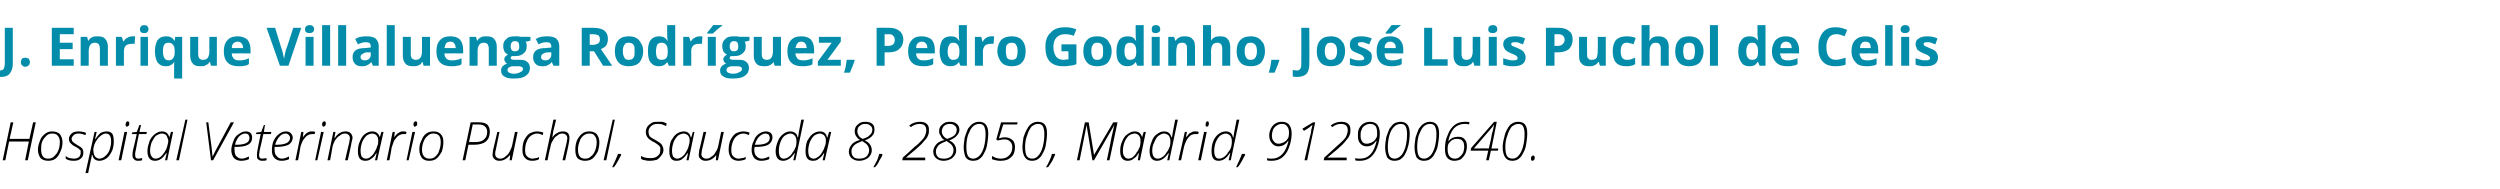
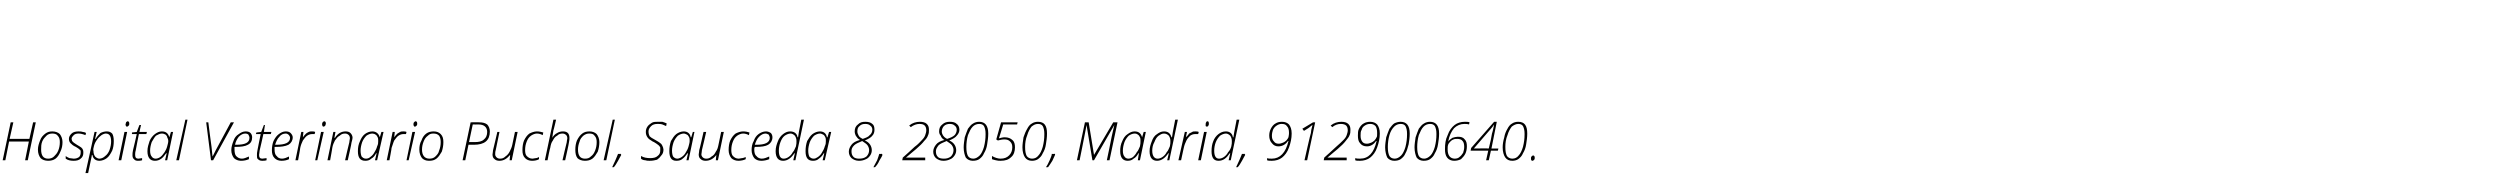
<svg xmlns="http://www.w3.org/2000/svg" version="1.1" width="468px" height="35.4px" viewBox="0 -4 468 35.4" style="top:-4px">
  <desc>J Enrique Villaluenga Rodríguez, Pedro Godinho, José Luis Puchol de Celis Hospital Veterinario Puchol, Sauceda 8, 28</desc>
  <defs />
  <g id="Polygon92464">
    <path d="M 0.5 26 L 2 18.9 L 2.5 18.9 L 1.8 22 L 5.5 22 L 6.2 18.9 L 6.7 18.9 L 5.2 26 L 4.7 26 L 5.4 22.5 L 1.7 22.5 L 1 26 L 0.5 26 Z M 7.1 24 C 7.1 23.4 7.3 22.8 7.5 22.3 C 7.7 21.7 8.1 21.3 8.5 21 C 8.9 20.7 9.3 20.6 9.8 20.6 C 10.4 20.6 10.9 20.8 11.2 21.1 C 11.5 21.5 11.7 22 11.7 22.6 C 11.7 23.2 11.6 23.8 11.3 24.4 C 11.1 24.9 10.8 25.4 10.4 25.7 C 10 26 9.5 26.1 9 26.1 C 8.4 26.1 7.9 25.9 7.6 25.6 C 7.3 25.2 7.1 24.7 7.1 24 Z M 7.7 24 C 7.7 25.1 8.1 25.7 9 25.7 C 9.4 25.7 9.8 25.6 10.1 25.3 C 10.4 25 10.7 24.7 10.9 24.2 C 11.1 23.7 11.2 23.2 11.2 22.6 C 11.2 22.1 11.1 21.7 10.8 21.4 C 10.6 21.1 10.2 21 9.8 21 C 9.4 21 9 21.1 8.7 21.4 C 8.4 21.7 8.1 22 7.9 22.5 C 7.7 23 7.7 23.5 7.7 24 Z M 13.8 26.1 C 13.2 26.1 12.7 26 12.3 25.7 C 12.3 25.7 12.3 25.2 12.3 25.2 C 12.5 25.4 12.8 25.5 13 25.6 C 13.3 25.6 13.5 25.7 13.8 25.7 C 14.2 25.7 14.5 25.6 14.8 25.4 C 15 25.2 15.1 24.9 15.1 24.6 C 15.1 24.5 15.1 24.3 15.1 24.2 C 15 24.1 14.9 24 14.8 23.9 C 14.7 23.8 14.5 23.7 14.2 23.5 C 13.7 23.3 13.4 23 13.2 22.8 C 13 22.6 12.9 22.3 12.9 22 C 12.9 21.6 13.1 21.3 13.4 21 C 13.7 20.7 14.2 20.6 14.7 20.6 C 14.9 20.6 15.2 20.6 15.5 20.7 C 15.7 20.7 16 20.8 16.1 20.9 C 16.1 20.9 16 21.3 16 21.3 C 15.5 21.1 15.1 21 14.7 21 C 14.3 21 14 21.1 13.8 21.3 C 13.6 21.5 13.4 21.7 13.4 22 C 13.4 22.1 13.5 22.3 13.5 22.4 C 13.6 22.5 13.7 22.6 13.8 22.7 C 14 22.8 14.2 23 14.4 23.1 C 14.8 23.3 15 23.5 15.2 23.6 C 15.3 23.7 15.5 23.9 15.5 24 C 15.6 24.2 15.6 24.4 15.6 24.6 C 15.6 25 15.5 25.4 15.1 25.7 C 14.8 26 14.3 26.1 13.8 26.1 C 13.8 26.1 13.8 26.1 13.8 26.1 Z M 16 28.4 L 17.7 20.7 L 18.1 20.7 L 17.8 22 C 17.8 22 17.89 22.03 17.9 22 C 18.2 21.5 18.5 21.2 18.8 20.9 C 19.2 20.7 19.6 20.6 20 20.6 C 20.4 20.6 20.7 20.7 21 21 C 21.2 21.3 21.3 21.8 21.3 22.4 C 21.3 23.1 21.2 23.7 21 24.2 C 20.7 24.8 20.4 25.3 20 25.6 C 19.6 25.9 19.1 26.1 18.6 26.1 C 17.9 26.1 17.4 25.7 17.3 25 C 17.3 25 17.2 25 17.2 25 C 17.2 25.2 16.9 26.4 16.5 28.4 C 16.51 28.4 16 28.4 16 28.4 Z M 17.5 24.3 C 17.5 24.7 17.6 25 17.8 25.3 C 18 25.5 18.3 25.7 18.6 25.7 C 19 25.7 19.4 25.5 19.7 25.2 C 20 25 20.3 24.6 20.5 24.1 C 20.7 23.5 20.8 23 20.8 22.5 C 20.8 21.5 20.5 21 19.8 21 C 19.6 21 19.3 21.1 19 21.3 C 18.7 21.5 18.4 21.8 18.2 22.1 C 17.9 22.5 17.7 22.9 17.6 23.3 C 17.5 23.7 17.4 24 17.5 24.3 Z M 22.2 26 L 23.3 20.7 L 23.8 20.7 L 22.7 26 L 22.2 26 Z M 23.5 19.3 C 23.5 19.2 23.6 19 23.6 18.9 C 23.7 18.8 23.8 18.7 23.9 18.7 C 24.1 18.7 24.2 18.9 24.2 19.1 C 24.2 19.3 24.2 19.4 24.1 19.5 C 24 19.6 23.9 19.7 23.8 19.7 C 23.7 19.7 23.6 19.7 23.6 19.6 C 23.5 19.5 23.5 19.4 23.5 19.3 Z M 24.7 21.1 L 24.7 20.8 L 25.6 20.7 L 26.1 19.4 L 26.4 19.4 L 26.1 20.7 L 27.5 20.7 L 27.4 21.1 L 26 21.1 C 26 21.1 25.38 24.19 25.4 24.2 C 25.3 24.5 25.3 24.8 25.3 25 C 25.3 25.5 25.5 25.7 25.9 25.7 C 26.1 25.7 26.4 25.6 26.6 25.6 C 26.6 25.6 26.6 26 26.6 26 C 26.3 26.1 26 26.1 25.8 26.1 C 25.5 26.1 25.2 26 25.1 25.8 C 24.9 25.7 24.8 25.4 24.8 25.1 C 24.8 24.8 24.8 24.5 24.9 24.1 C 24.94 24.05 25.6 21.1 25.6 21.1 L 24.7 21.1 Z M 29 26.1 C 28.1 26.1 27.6 25.5 27.6 24.3 C 27.6 23.6 27.8 23 28 22.4 C 28.2 21.9 28.6 21.4 29 21.1 C 29.4 20.8 29.8 20.6 30.3 20.6 C 31.1 20.6 31.5 21 31.7 21.7 C 31.69 21.68 31.7 21.7 31.7 21.7 L 32 20.7 L 32.4 20.7 L 31.3 26 L 30.9 26 L 31.2 24.7 C 31.2 24.7 31.07 24.66 31.1 24.7 C 30.8 25.1 30.5 25.5 30.2 25.7 C 29.8 26 29.4 26.1 29 26.1 C 29 26.1 29 26.1 29 26.1 Z M 28.1 24.2 C 28.1 24.7 28.2 25.1 28.4 25.3 C 28.5 25.5 28.8 25.7 29.1 25.7 C 29.4 25.7 29.7 25.6 30 25.4 C 30.3 25.2 30.5 24.9 30.8 24.5 C 31 24.2 31.2 23.8 31.3 23.4 C 31.4 23 31.5 22.7 31.5 22.4 C 31.5 22.1 31.4 21.9 31.3 21.7 C 31.3 21.5 31.1 21.3 31 21.2 C 30.8 21.1 30.6 21 30.3 21 C 29.9 21 29.6 21.2 29.2 21.4 C 28.9 21.7 28.7 22.1 28.4 22.6 C 28.2 23.2 28.1 23.7 28.1 24.2 Z M 33 26 L 34.7 18.4 L 35.1 18.4 L 33.5 26 L 33 26 Z M 38.6 18.9 L 39 18.9 C 39 18.9 39.58 23.51 39.6 23.5 C 39.7 24.2 39.7 24.8 39.8 25.3 C 39.8 25.3 39.8 25.3 39.8 25.3 C 40 24.9 40.2 24.5 40.4 24.1 C 40.41 24.08 43.2 18.9 43.2 18.9 L 43.8 18.9 L 39.9 26 L 39.5 26 L 38.6 18.9 Z M 43.3 24.1 C 43.3 23.5 43.5 22.9 43.7 22.4 C 43.9 21.8 44.2 21.4 44.7 21.1 C 45.1 20.8 45.5 20.6 46 20.6 C 46.4 20.6 46.7 20.7 46.9 20.9 C 47.1 21.1 47.2 21.4 47.2 21.7 C 47.2 22.3 47 22.8 46.4 23.1 C 45.9 23.4 45.1 23.5 44 23.5 C 44 23.5 43.9 23.5 43.9 23.5 C 43.9 23.7 43.9 23.8 43.9 24 C 43.9 24.5 44 25 44.2 25.2 C 44.5 25.5 44.8 25.7 45.3 25.7 C 45.7 25.7 46.1 25.5 46.6 25.3 C 46.6 25.3 46.6 25.8 46.6 25.8 C 46.1 26 45.7 26.1 45.1 26.1 C 44.6 26.1 44.1 25.9 43.8 25.6 C 43.5 25.2 43.3 24.7 43.3 24.1 Z M 44 23.1 C 44 23.1 44.2 23.1 44.2 23.1 C 45.9 23.1 46.7 22.7 46.7 21.8 C 46.7 21.6 46.6 21.4 46.5 21.2 C 46.4 21.1 46.2 21 45.9 21 C 45.5 21 45.1 21.2 44.7 21.6 C 44.4 22 44.1 22.5 44 23.1 Z M 47.9 21.1 L 48 20.8 L 48.9 20.7 L 49.4 19.4 L 49.6 19.4 L 49.4 20.7 L 50.8 20.7 L 50.7 21.1 L 49.3 21.1 C 49.3 21.1 48.63 24.19 48.6 24.2 C 48.6 24.5 48.5 24.8 48.5 25 C 48.5 25.5 48.7 25.7 49.1 25.7 C 49.4 25.7 49.6 25.6 49.9 25.6 C 49.9 25.6 49.9 26 49.9 26 C 49.6 26.1 49.3 26.1 49.1 26.1 C 48.7 26.1 48.5 26 48.3 25.8 C 48.1 25.7 48.1 25.4 48.1 25.1 C 48.1 24.8 48.1 24.5 48.2 24.1 C 48.19 24.05 48.8 21.1 48.8 21.1 L 47.9 21.1 Z M 50.9 24.1 C 50.9 23.5 51 22.9 51.2 22.4 C 51.5 21.8 51.8 21.4 52.2 21.1 C 52.6 20.8 53 20.6 53.5 20.6 C 53.9 20.6 54.2 20.7 54.4 20.9 C 54.6 21.1 54.8 21.4 54.8 21.7 C 54.8 22.3 54.5 22.8 54 23.1 C 53.4 23.4 52.6 23.5 51.6 23.5 C 51.6 23.5 51.4 23.5 51.4 23.5 C 51.4 23.7 51.4 23.8 51.4 24 C 51.4 24.5 51.5 25 51.8 25.2 C 52 25.5 52.3 25.7 52.8 25.7 C 53.2 25.7 53.7 25.5 54.1 25.3 C 54.1 25.3 54.1 25.8 54.1 25.8 C 53.7 26 53.2 26.1 52.7 26.1 C 52.1 26.1 51.7 25.9 51.4 25.6 C 51 25.2 50.9 24.7 50.9 24.1 Z M 51.5 23.1 C 51.5 23.1 51.7 23.1 51.7 23.1 C 53.4 23.1 54.3 22.7 54.3 21.8 C 54.3 21.6 54.2 21.4 54 21.2 C 53.9 21.1 53.7 21 53.5 21 C 53 21 52.6 21.2 52.3 21.6 C 51.9 22 51.7 22.5 51.5 23.1 Z M 55.3 26 L 56.4 20.7 L 56.8 20.7 L 56.7 21.7 C 56.7 21.7 56.69 21.7 56.7 21.7 C 56.9 21.4 57.1 21.2 57.3 21 C 57.4 20.9 57.6 20.8 57.8 20.7 C 58 20.6 58.2 20.6 58.4 20.6 C 58.6 20.6 58.8 20.6 59 20.7 C 59 20.7 58.9 21.1 58.9 21.1 C 58.8 21.1 58.6 21.1 58.4 21.1 C 58.1 21.1 57.8 21.2 57.5 21.4 C 57.2 21.6 57 21.9 56.7 22.3 C 56.5 22.7 56.3 23.2 56.2 23.7 C 56.24 23.66 55.8 26 55.8 26 L 55.3 26 Z M 59 26 L 60.1 20.7 L 60.6 20.7 L 59.4 26 L 59 26 Z M 60.3 19.3 C 60.3 19.2 60.3 19 60.4 18.9 C 60.5 18.8 60.6 18.7 60.7 18.7 C 60.9 18.7 61 18.9 61 19.1 C 61 19.3 60.9 19.4 60.9 19.5 C 60.8 19.6 60.7 19.7 60.6 19.7 C 60.5 19.7 60.4 19.7 60.4 19.6 C 60.3 19.5 60.3 19.4 60.3 19.3 Z M 61.3 26 L 62.4 20.7 L 62.8 20.7 L 62.6 21.8 C 62.6 21.8 62.66 21.77 62.7 21.8 C 63.2 21 63.9 20.6 64.7 20.6 C 65.1 20.6 65.4 20.7 65.6 20.9 C 65.8 21.1 66 21.4 66 21.8 C 66 22 65.9 22.3 65.8 22.7 C 65.85 22.71 65.1 26 65.1 26 L 64.6 26 C 64.6 26 65.37 22.62 65.4 22.6 C 65.4 22.3 65.5 22.1 65.5 21.9 C 65.5 21.6 65.4 21.4 65.3 21.3 C 65.1 21.1 64.9 21 64.6 21 C 64.2 21 63.9 21.1 63.6 21.4 C 63.2 21.6 63 21.9 62.7 22.3 C 62.5 22.7 62.3 23.1 62.2 23.7 C 62.23 23.66 61.8 26 61.8 26 L 61.3 26 Z M 68.4 26.1 C 67.4 26.1 67 25.5 67 24.3 C 67 23.6 67.1 23 67.4 22.4 C 67.6 21.9 67.9 21.4 68.3 21.1 C 68.7 20.8 69.2 20.6 69.7 20.6 C 70.4 20.6 70.9 21 71.1 21.7 C 71.05 21.68 71.1 21.7 71.1 21.7 L 71.4 20.7 L 71.8 20.7 L 70.6 26 L 70.2 26 L 70.5 24.7 C 70.5 24.7 70.43 24.66 70.4 24.7 C 70.2 25.1 69.9 25.5 69.5 25.7 C 69.2 26 68.8 26.1 68.4 26.1 C 68.4 26.1 68.4 26.1 68.4 26.1 Z M 67.5 24.2 C 67.5 24.7 67.6 25.1 67.7 25.3 C 67.9 25.5 68.1 25.7 68.5 25.7 C 68.8 25.7 69.1 25.6 69.3 25.4 C 69.6 25.2 69.9 24.9 70.1 24.5 C 70.3 24.2 70.5 23.8 70.6 23.4 C 70.8 23 70.8 22.7 70.8 22.4 C 70.8 22.1 70.8 21.9 70.7 21.7 C 70.6 21.5 70.5 21.3 70.3 21.2 C 70.2 21.1 69.9 21 69.7 21 C 69.3 21 68.9 21.2 68.6 21.4 C 68.3 21.7 68 22.1 67.8 22.6 C 67.6 23.2 67.5 23.7 67.5 24.2 Z M 72.4 26 L 73.5 20.7 L 73.9 20.7 L 73.8 21.7 C 73.8 21.7 73.79 21.7 73.8 21.7 C 74 21.4 74.2 21.2 74.4 21 C 74.6 20.9 74.7 20.8 74.9 20.7 C 75.1 20.6 75.3 20.6 75.5 20.6 C 75.7 20.6 75.9 20.6 76.1 20.7 C 76.1 20.7 76 21.1 76 21.1 C 75.9 21.1 75.7 21.1 75.5 21.1 C 75.2 21.1 74.9 21.2 74.6 21.4 C 74.3 21.6 74.1 21.9 73.8 22.3 C 73.6 22.7 73.5 23.2 73.3 23.7 C 73.35 23.66 72.9 26 72.9 26 L 72.4 26 Z M 76.1 26 L 77.2 20.7 L 77.7 20.7 L 76.5 26 L 76.1 26 Z M 77.4 19.3 C 77.4 19.2 77.4 19 77.5 18.9 C 77.6 18.8 77.7 18.7 77.8 18.7 C 78 18.7 78.1 18.9 78.1 19.1 C 78.1 19.3 78.1 19.4 78 19.5 C 77.9 19.6 77.8 19.7 77.7 19.7 C 77.6 19.7 77.5 19.7 77.5 19.6 C 77.4 19.5 77.4 19.4 77.4 19.3 Z M 78.5 24 C 78.5 23.4 78.6 22.8 78.9 22.3 C 79.1 21.7 79.4 21.3 79.8 21 C 80.2 20.7 80.7 20.6 81.2 20.6 C 81.8 20.6 82.2 20.8 82.5 21.1 C 82.9 21.5 83 22 83 22.6 C 83 23.2 82.9 23.8 82.7 24.4 C 82.4 24.9 82.1 25.4 81.7 25.7 C 81.3 26 80.9 26.1 80.3 26.1 C 79.7 26.1 79.3 25.9 79 25.6 C 78.7 25.2 78.5 24.7 78.5 24 Z M 79 24 C 79 25.1 79.5 25.7 80.4 25.7 C 80.8 25.7 81.2 25.6 81.5 25.3 C 81.8 25 82.1 24.7 82.2 24.2 C 82.4 23.7 82.5 23.2 82.5 22.6 C 82.5 22.1 82.4 21.7 82.2 21.4 C 81.9 21.1 81.6 21 81.1 21 C 80.7 21 80.4 21.1 80.1 21.4 C 79.7 21.7 79.5 22 79.3 22.5 C 79.1 23 79 23.5 79 24 Z M 86.6 26 L 88.1 18.9 C 88.1 18.9 89.65 18.86 89.7 18.9 C 90.3 18.9 90.8 19 91.2 19.3 C 91.5 19.6 91.7 20.1 91.7 20.6 C 91.7 22.3 90.7 23.1 88.7 23.1 C 88.71 23.07 87.7 23.1 87.7 23.1 L 87.1 26 L 86.6 26 Z M 87.8 22.6 C 87.8 22.6 88.75 22.61 88.8 22.6 C 89.6 22.6 90.2 22.5 90.6 22.1 C 91 21.8 91.2 21.3 91.2 20.7 C 91.2 19.8 90.6 19.3 89.6 19.3 C 89.56 19.32 88.5 19.3 88.5 19.3 L 87.8 22.6 Z M 92.2 24.9 C 92.2 24.7 92.3 24.4 92.3 24.1 C 92.33 24.06 93.1 20.7 93.1 20.7 L 93.5 20.7 C 93.5 20.7 92.81 24.1 92.8 24.1 C 92.7 24.4 92.7 24.7 92.7 24.9 C 92.7 25.1 92.8 25.3 92.9 25.4 C 93.1 25.6 93.3 25.7 93.6 25.7 C 94 25.7 94.3 25.6 94.6 25.3 C 94.9 25.1 95.2 24.8 95.4 24.4 C 95.6 24 95.8 23.6 95.9 23.1 C 95.91 23.06 96.4 20.7 96.4 20.7 L 96.9 20.7 L 95.8 26 L 95.4 26 L 95.5 25 C 95.5 25 95.49 25 95.5 25 C 94.9 25.7 94.3 26.1 93.5 26.1 C 93.1 26.1 92.8 26 92.6 25.8 C 92.3 25.6 92.2 25.3 92.2 24.9 Z M 97.8 24.1 C 97.8 23.4 97.9 22.8 98.1 22.3 C 98.4 21.7 98.7 21.3 99.1 21 C 99.5 20.8 100 20.6 100.5 20.6 C 101 20.6 101.3 20.7 101.7 20.8 C 101.7 20.8 101.6 21.3 101.6 21.3 C 101.2 21.1 100.9 21 100.5 21 C 100.1 21 99.7 21.2 99.4 21.4 C 99 21.7 98.8 22 98.6 22.5 C 98.4 23 98.3 23.5 98.3 24.1 C 98.3 24.6 98.4 25 98.6 25.2 C 98.9 25.5 99.2 25.7 99.7 25.7 C 99.9 25.7 100.1 25.6 100.3 25.6 C 100.5 25.6 100.7 25.5 100.9 25.4 C 100.9 25.4 100.9 25.8 100.9 25.8 C 100.6 26 100.1 26.1 99.6 26.1 C 99 26.1 98.6 25.9 98.3 25.6 C 97.9 25.2 97.8 24.7 97.8 24.1 Z M 102 26 L 103.6 18.4 L 104.1 18.4 C 104.1 18.4 103.64 20.41 103.6 20.4 C 103.5 21.1 103.4 21.5 103.4 21.8 C 103.4 21.8 103.4 21.8 103.4 21.8 C 103.6 21.4 103.9 21.1 104.3 20.9 C 104.6 20.7 105 20.6 105.4 20.6 C 105.8 20.6 106.1 20.7 106.3 20.9 C 106.5 21.1 106.6 21.4 106.6 21.8 C 106.6 22 106.6 22.3 106.5 22.7 C 106.54 22.71 105.8 26 105.8 26 L 105.3 26 C 105.3 26 106.07 22.62 106.1 22.6 C 106.1 22.3 106.2 22.1 106.2 21.9 C 106.2 21.6 106.1 21.4 106 21.3 C 105.8 21.1 105.6 21 105.3 21 C 104.9 21 104.6 21.1 104.3 21.4 C 103.9 21.6 103.7 21.9 103.5 22.3 C 103.2 22.7 103.1 23.1 103 23.7 C 102.95 23.67 102.5 26 102.5 26 L 102 26 Z M 107.7 24 C 107.7 23.4 107.8 22.8 108 22.3 C 108.3 21.7 108.6 21.3 109 21 C 109.4 20.7 109.8 20.6 110.4 20.6 C 110.9 20.6 111.4 20.8 111.7 21.1 C 112 21.5 112.2 22 112.2 22.6 C 112.2 23.2 112.1 23.8 111.9 24.4 C 111.6 24.9 111.3 25.4 110.9 25.7 C 110.5 26 110 26.1 109.5 26.1 C 108.9 26.1 108.4 25.9 108.1 25.6 C 107.8 25.2 107.7 24.7 107.7 24 Z M 108.2 24 C 108.2 25.1 108.6 25.7 109.5 25.7 C 110 25.7 110.3 25.6 110.6 25.3 C 111 25 111.2 24.7 111.4 24.2 C 111.6 23.7 111.7 23.2 111.7 22.6 C 111.7 22.1 111.6 21.7 111.3 21.4 C 111.1 21.1 110.8 21 110.3 21 C 109.9 21 109.6 21.1 109.2 21.4 C 108.9 21.7 108.6 22 108.5 22.5 C 108.3 23 108.2 23.5 108.2 24 Z M 113 26 L 114.7 18.4 L 115.1 18.4 L 113.5 26 L 113 26 Z M 114.6 27.3 C 114.8 26.9 115 26.4 115.2 26 C 115.4 25.5 115.6 25.1 115.7 24.8 C 115.67 24.84 116.2 24.8 116.2 24.8 C 116.2 24.8 116.25 24.95 116.3 25 C 116.1 25.3 116 25.6 115.7 26.1 C 115.4 26.6 115.2 27 114.9 27.3 C 114.9 27.3 114.6 27.3 114.6 27.3 Z M 120 25.7 C 120 25.7 120 25.2 120 25.2 C 120.5 25.5 121.1 25.6 121.7 25.6 C 122.3 25.6 122.8 25.5 123.1 25.2 C 123.5 24.9 123.6 24.6 123.6 24.1 C 123.6 23.9 123.6 23.7 123.6 23.6 C 123.5 23.4 123.4 23.3 123.3 23.2 C 123.2 23.1 123 23 122.9 22.9 C 122.7 22.8 122.5 22.6 122.2 22.5 C 121.7 22.2 121.4 22 121.2 21.7 C 121 21.4 120.9 21.1 120.9 20.7 C 120.9 20.3 121 20 121.2 19.7 C 121.4 19.4 121.7 19.2 122 19 C 122.3 18.8 122.7 18.8 123.1 18.8 C 123.5 18.8 123.8 18.8 124 18.8 C 124.3 18.9 124.6 19 124.8 19.1 C 124.8 19.1 124.7 19.6 124.7 19.6 C 124.5 19.5 124.2 19.4 124 19.3 C 123.7 19.2 123.4 19.2 123.1 19.2 C 122.6 19.2 122.2 19.3 121.9 19.6 C 121.6 19.9 121.4 20.2 121.4 20.6 C 121.4 21 121.5 21.3 121.6 21.5 C 121.8 21.7 122.1 21.9 122.5 22.1 C 123 22.4 123.4 22.6 123.6 22.8 C 123.8 22.9 123.9 23.1 124 23.3 C 124.1 23.5 124.2 23.8 124.2 24 C 124.2 24.4 124.1 24.8 123.8 25.1 C 123.6 25.4 123.3 25.7 123 25.9 C 122.6 26 122.2 26.1 121.6 26.1 C 121.4 26.1 121.1 26.1 120.8 26 C 120.5 26 120.2 25.9 120 25.7 Z M 126.6 26.1 C 125.7 26.1 125.3 25.5 125.3 24.3 C 125.3 23.6 125.4 23 125.6 22.4 C 125.9 21.9 126.2 21.4 126.6 21.1 C 127 20.8 127.5 20.6 128 20.6 C 128.7 20.6 129.2 21 129.3 21.7 C 129.34 21.68 129.4 21.7 129.4 21.7 L 129.7 20.7 L 130 20.7 L 128.9 26 L 128.5 26 L 128.8 24.7 C 128.8 24.7 128.72 24.66 128.7 24.7 C 128.4 25.1 128.1 25.5 127.8 25.7 C 127.5 26 127.1 26.1 126.6 26.1 C 126.6 26.1 126.6 26.1 126.6 26.1 Z M 125.8 24.2 C 125.8 24.7 125.9 25.1 126 25.3 C 126.2 25.5 126.4 25.7 126.8 25.7 C 127 25.7 127.3 25.6 127.6 25.4 C 127.9 25.2 128.2 24.9 128.4 24.5 C 128.6 24.2 128.8 23.8 128.9 23.4 C 129 23 129.1 22.7 129.1 22.4 C 129.1 22.1 129.1 21.9 129 21.7 C 128.9 21.5 128.8 21.3 128.6 21.2 C 128.4 21.1 128.2 21 128 21 C 127.6 21 127.2 21.2 126.9 21.4 C 126.6 21.7 126.3 22.1 126.1 22.6 C 125.9 23.2 125.8 23.7 125.8 24.2 Z M 130.8 24.9 C 130.8 24.7 130.9 24.4 130.9 24.1 C 130.95 24.06 131.7 20.7 131.7 20.7 L 132.2 20.7 C 132.2 20.7 131.42 24.1 131.4 24.1 C 131.4 24.4 131.3 24.7 131.3 24.9 C 131.3 25.1 131.4 25.3 131.5 25.4 C 131.7 25.6 131.9 25.7 132.2 25.7 C 132.6 25.7 132.9 25.6 133.2 25.3 C 133.6 25.1 133.8 24.8 134 24.4 C 134.3 24 134.4 23.6 134.5 23.1 C 134.52 23.06 135 20.7 135 20.7 L 135.5 20.7 L 134.4 26 L 134 26 L 134.1 25 C 134.1 25 134.1 25 134.1 25 C 133.6 25.7 132.9 26.1 132.1 26.1 C 131.7 26.1 131.4 26 131.2 25.8 C 130.9 25.6 130.8 25.3 130.8 24.9 Z M 136.4 24.1 C 136.4 23.4 136.5 22.8 136.7 22.3 C 137 21.7 137.3 21.3 137.7 21 C 138.1 20.8 138.6 20.6 139.1 20.6 C 139.6 20.6 140 20.7 140.3 20.8 C 140.3 20.8 140.2 21.3 140.2 21.3 C 139.8 21.1 139.5 21 139.1 21 C 138.7 21 138.3 21.2 138 21.4 C 137.6 21.7 137.4 22 137.2 22.5 C 137 23 136.9 23.5 136.9 24.1 C 136.9 24.6 137 25 137.2 25.2 C 137.5 25.5 137.8 25.7 138.3 25.7 C 138.5 25.7 138.7 25.6 138.9 25.6 C 139.1 25.6 139.3 25.5 139.6 25.4 C 139.6 25.4 139.6 25.8 139.6 25.8 C 139.2 26 138.7 26.1 138.2 26.1 C 137.7 26.1 137.2 25.9 136.9 25.6 C 136.6 25.2 136.4 24.7 136.4 24.1 Z M 140.7 24.1 C 140.7 23.5 140.8 22.9 141.1 22.4 C 141.3 21.8 141.6 21.4 142 21.1 C 142.4 20.8 142.9 20.6 143.4 20.6 C 143.7 20.6 144 20.7 144.3 20.9 C 144.5 21.1 144.6 21.4 144.6 21.7 C 144.6 22.3 144.3 22.8 143.8 23.1 C 143.3 23.4 142.5 23.5 141.4 23.5 C 141.4 23.5 141.3 23.5 141.3 23.5 C 141.2 23.7 141.2 23.8 141.2 24 C 141.2 24.5 141.3 25 141.6 25.2 C 141.8 25.5 142.2 25.7 142.6 25.7 C 143.1 25.7 143.5 25.5 144 25.3 C 144 25.3 144 25.8 144 25.8 C 143.5 26 143 26.1 142.5 26.1 C 141.9 26.1 141.5 25.9 141.2 25.6 C 140.9 25.2 140.7 24.7 140.7 24.1 Z M 141.3 23.1 C 141.3 23.1 141.6 23.1 141.6 23.1 C 143.2 23.1 144.1 22.7 144.1 21.8 C 144.1 21.6 144 21.4 143.9 21.2 C 143.7 21.1 143.5 21 143.3 21 C 142.9 21 142.5 21.2 142.1 21.6 C 141.7 22 141.5 22.5 141.3 23.1 Z M 146.6 26.1 C 145.7 26.1 145.2 25.5 145.2 24.3 C 145.2 23.6 145.4 23 145.6 22.5 C 145.8 21.9 146.2 21.4 146.6 21.1 C 147 20.8 147.4 20.6 147.9 20.6 C 148.7 20.6 149.2 21 149.3 21.7 C 149.3 21.7 149.4 21.7 149.4 21.7 C 149.4 21.5 149.6 20.4 150 18.4 C 150.03 18.42 150.5 18.4 150.5 18.4 L 148.9 26 L 148.5 26 L 148.8 24.7 C 148.8 24.7 148.69 24.66 148.7 24.7 C 148.1 25.6 147.4 26.1 146.6 26.1 C 146.6 26.1 146.6 26.1 146.6 26.1 Z M 145.8 24.2 C 145.8 25.2 146.1 25.7 146.7 25.7 C 147 25.7 147.3 25.6 147.6 25.4 C 147.9 25.2 148.2 24.9 148.4 24.5 C 148.7 24.2 148.8 23.8 149 23.4 C 149.1 23 149.1 22.7 149.1 22.4 C 149.1 22 149 21.7 148.8 21.4 C 148.6 21.2 148.3 21 148 21 C 147.6 21 147.2 21.2 146.9 21.4 C 146.5 21.7 146.3 22.1 146.1 22.6 C 145.9 23.1 145.8 23.7 145.8 24.2 Z M 152.2 26.1 C 151.2 26.1 150.8 25.5 150.8 24.3 C 150.8 23.6 150.9 23 151.1 22.4 C 151.4 21.9 151.7 21.4 152.1 21.1 C 152.5 20.8 153 20.6 153.5 20.6 C 154.2 20.6 154.7 21 154.8 21.7 C 154.84 21.68 154.9 21.7 154.9 21.7 L 155.2 20.7 L 155.6 20.7 L 154.4 26 L 154 26 L 154.3 24.7 C 154.3 24.7 154.22 24.66 154.2 24.7 C 154 25.1 153.6 25.5 153.3 25.7 C 153 26 152.6 26.1 152.2 26.1 C 152.2 26.1 152.2 26.1 152.2 26.1 Z M 151.3 24.2 C 151.3 24.7 151.4 25.1 151.5 25.3 C 151.7 25.5 151.9 25.7 152.3 25.7 C 152.6 25.7 152.8 25.6 153.1 25.4 C 153.4 25.2 153.7 24.9 153.9 24.5 C 154.1 24.2 154.3 23.8 154.4 23.4 C 154.6 23 154.6 22.7 154.6 22.4 C 154.6 22.1 154.6 21.9 154.5 21.7 C 154.4 21.5 154.3 21.3 154.1 21.2 C 153.9 21.1 153.7 21 153.5 21 C 153.1 21 152.7 21.2 152.4 21.4 C 152.1 21.7 151.8 22.1 151.6 22.6 C 151.4 23.2 151.3 23.7 151.3 24.2 Z M 158.9 24.4 C 158.9 23.9 159.1 23.5 159.4 23.1 C 159.7 22.7 160.2 22.4 161 22.2 C 160.6 22 160.4 21.7 160.2 21.4 C 160.1 21.2 160 20.9 160 20.6 C 160 20 160.2 19.6 160.6 19.3 C 161 18.9 161.4 18.8 162 18.8 C 162.5 18.8 163 18.9 163.3 19.2 C 163.6 19.4 163.7 19.8 163.7 20.3 C 163.7 20.7 163.6 21.1 163.3 21.4 C 163.1 21.7 162.6 22 161.9 22.3 C 162.4 22.5 162.7 22.8 162.9 23.1 C 163.1 23.4 163.2 23.8 163.2 24.1 C 163.2 24.5 163.1 24.8 162.9 25.1 C 162.7 25.4 162.4 25.7 162.1 25.8 C 161.7 26 161.3 26.1 160.8 26.1 C 160.2 26.1 159.8 25.9 159.4 25.6 C 159.1 25.3 158.9 24.9 158.9 24.4 Z M 159.4 24.3 C 159.4 24.8 159.5 25.1 159.8 25.4 C 160 25.6 160.4 25.7 160.8 25.7 C 161.4 25.7 161.8 25.6 162.2 25.3 C 162.5 25 162.7 24.6 162.7 24.1 C 162.7 23.8 162.6 23.5 162.4 23.2 C 162.2 22.9 161.8 22.7 161.4 22.4 C 160.7 22.7 160.2 22.9 159.9 23.2 C 159.5 23.6 159.4 23.9 159.4 24.3 Z M 160.5 20.6 C 160.5 20.9 160.6 21.1 160.7 21.3 C 160.8 21.6 161.1 21.8 161.5 22 C 162.1 21.8 162.6 21.6 162.8 21.3 C 163.1 21.1 163.3 20.7 163.3 20.3 C 163.3 20 163.2 19.7 162.9 19.5 C 162.7 19.3 162.4 19.2 162 19.2 C 161.5 19.2 161.2 19.3 160.9 19.6 C 160.6 19.8 160.5 20.2 160.5 20.6 Z M 163.5 27.3 C 163.7 26.9 164 26.4 164.2 26 C 164.4 25.5 164.5 25.1 164.6 24.8 C 164.6 24.84 165.1 24.8 165.1 24.8 C 165.1 24.8 165.18 24.95 165.2 25 C 165.1 25.3 164.9 25.6 164.6 26.1 C 164.4 26.6 164.1 27 163.8 27.3 C 163.8 27.3 163.5 27.3 163.5 27.3 Z M 168.9 26 L 169 25.5 C 169 25.5 171.21 23.54 171.2 23.5 C 171.9 23 172.3 22.5 172.6 22.2 C 172.9 21.9 173.1 21.6 173.2 21.3 C 173.3 21 173.4 20.7 173.4 20.4 C 173.4 20 173.3 19.7 173.1 19.5 C 172.9 19.3 172.6 19.2 172.1 19.2 C 171.6 19.2 171 19.4 170.5 19.8 C 170.5 19.8 170.2 19.5 170.2 19.5 C 170.8 19 171.5 18.8 172.2 18.8 C 172.7 18.8 173.2 18.9 173.5 19.2 C 173.8 19.5 173.9 19.8 173.9 20.3 C 173.9 20.7 173.9 21 173.7 21.4 C 173.6 21.7 173.4 22 173 22.4 C 172.7 22.8 172.2 23.3 171.5 23.9 C 171.52 23.87 169.6 25.5 169.6 25.5 L 169.6 25.5 L 173.2 25.5 L 173.2 26 L 168.9 26 Z M 174.7 24.4 C 174.7 23.9 174.9 23.5 175.2 23.1 C 175.5 22.7 176 22.4 176.8 22.2 C 176.4 22 176.2 21.7 176.1 21.4 C 175.9 21.2 175.8 20.9 175.8 20.6 C 175.8 20 176 19.6 176.4 19.3 C 176.8 18.9 177.3 18.8 177.8 18.8 C 178.4 18.8 178.8 18.9 179.1 19.2 C 179.4 19.4 179.6 19.8 179.6 20.3 C 179.6 20.7 179.4 21.1 179.1 21.4 C 178.9 21.7 178.4 22 177.7 22.3 C 178.2 22.5 178.5 22.8 178.7 23.1 C 178.9 23.4 179 23.8 179 24.1 C 179 24.5 178.9 24.8 178.7 25.1 C 178.5 25.4 178.2 25.7 177.9 25.8 C 177.5 26 177.1 26.1 176.6 26.1 C 176 26.1 175.6 25.9 175.2 25.6 C 174.9 25.3 174.7 24.9 174.7 24.4 Z M 175.2 24.3 C 175.2 24.8 175.3 25.1 175.6 25.4 C 175.8 25.6 176.2 25.7 176.7 25.7 C 177.2 25.7 177.6 25.6 178 25.3 C 178.3 25 178.5 24.6 178.5 24.1 C 178.5 23.8 178.4 23.5 178.2 23.2 C 178 22.9 177.6 22.7 177.2 22.4 C 176.5 22.7 176 22.9 175.7 23.2 C 175.4 23.6 175.2 23.9 175.2 24.3 Z M 176.3 20.6 C 176.3 20.9 176.4 21.1 176.5 21.3 C 176.7 21.6 176.9 21.8 177.3 22 C 177.9 21.8 178.4 21.6 178.7 21.3 C 178.9 21.1 179.1 20.7 179.1 20.3 C 179.1 20 179 19.7 178.7 19.5 C 178.5 19.3 178.2 19.2 177.8 19.2 C 177.4 19.2 177 19.3 176.7 19.6 C 176.5 19.8 176.3 20.2 176.3 20.6 Z M 180.4 23.6 C 180.4 23 180.5 22.4 180.6 21.7 C 180.8 21.1 181 20.6 181.2 20.1 C 181.5 19.7 181.8 19.3 182.2 19.1 C 182.5 18.9 182.9 18.8 183.3 18.8 C 184.4 18.8 185 19.5 185 21 C 185 21.7 184.9 22.4 184.8 23 C 184.7 23.7 184.5 24.2 184.2 24.7 C 184 25.2 183.7 25.5 183.3 25.8 C 183 26 182.6 26.1 182.1 26.1 C 181.6 26.1 181.1 25.9 180.8 25.5 C 180.6 25.1 180.4 24.4 180.4 23.6 Z M 180.9 23.5 C 180.9 24.3 181 24.8 181.2 25.2 C 181.4 25.5 181.7 25.7 182.2 25.7 C 182.6 25.7 183 25.5 183.4 25.1 C 183.7 24.8 184 24.2 184.2 23.5 C 184.4 22.7 184.5 22 184.5 21.1 C 184.5 20.4 184.4 20 184.2 19.6 C 184 19.3 183.7 19.2 183.3 19.2 C 182.8 19.2 182.4 19.4 182.1 19.7 C 181.7 20.1 181.5 20.6 181.2 21.3 C 181 22 180.9 22.8 180.9 23.5 Z M 185.7 25.8 C 185.7 25.8 185.7 25.2 185.7 25.2 C 186.2 25.5 186.8 25.7 187.3 25.7 C 188 25.7 188.5 25.5 188.9 25.1 C 189.3 24.7 189.5 24.2 189.5 23.6 C 189.5 23.1 189.4 22.8 189.1 22.5 C 188.8 22.2 188.5 22.1 188 22.1 C 187.6 22.1 187.2 22.2 186.8 22.3 C 186.83 22.32 186.5 22.1 186.5 22.1 L 187.4 18.9 L 190.5 18.9 L 190.4 19.3 L 187.8 19.3 C 187.8 19.3 187.04 21.85 187 21.9 C 187.4 21.8 187.7 21.7 188.1 21.7 C 188.7 21.7 189.2 21.9 189.5 22.2 C 189.9 22.5 190 23 190 23.6 C 190 24.3 189.8 25 189.3 25.4 C 188.8 25.9 188.2 26.1 187.3 26.1 C 187 26.1 186.8 26.1 186.4 26 C 186.1 25.9 185.9 25.9 185.7 25.8 Z M 191.4 23.6 C 191.4 23 191.5 22.4 191.6 21.7 C 191.8 21.1 192 20.6 192.3 20.1 C 192.5 19.7 192.8 19.3 193.2 19.1 C 193.5 18.9 193.9 18.8 194.3 18.8 C 195.5 18.8 196 19.5 196 21 C 196 21.7 195.9 22.4 195.8 23 C 195.7 23.7 195.5 24.2 195.2 24.7 C 195 25.2 194.7 25.5 194.3 25.8 C 194 26 193.6 26.1 193.2 26.1 C 192.6 26.1 192.2 25.9 191.9 25.5 C 191.6 25.1 191.4 24.4 191.4 23.6 Z M 191.9 23.5 C 191.9 24.3 192 24.8 192.2 25.2 C 192.4 25.5 192.8 25.7 193.2 25.7 C 193.7 25.7 194.1 25.5 194.4 25.1 C 194.7 24.8 195 24.2 195.2 23.5 C 195.4 22.7 195.5 22 195.5 21.1 C 195.5 20.4 195.4 20 195.2 19.6 C 195 19.3 194.7 19.2 194.3 19.2 C 193.8 19.2 193.5 19.4 193.1 19.7 C 192.8 20.1 192.5 20.6 192.3 21.3 C 192 22 191.9 22.8 191.9 23.5 Z M 195.8 27.3 C 196.1 26.9 196.3 26.4 196.5 26 C 196.7 25.5 196.9 25.1 196.9 24.8 C 196.94 24.84 197.5 24.8 197.5 24.8 C 197.5 24.8 197.52 24.95 197.5 25 C 197.4 25.3 197.2 25.6 197 26.1 C 196.7 26.6 196.4 27 196.2 27.3 C 196.2 27.3 195.8 27.3 195.8 27.3 Z M 201.6 26 L 203.1 18.9 L 203.8 18.9 L 204.8 25 L 204.8 25 L 208.4 18.9 L 209.2 18.9 L 207.7 26 L 207.2 26 C 207.2 26 208.13 21.61 208.1 21.6 C 208.4 20.4 208.5 19.7 208.6 19.4 C 208.6 19.42 208.6 19.4 208.6 19.4 L 204.8 26 L 204.5 26 L 203.4 19.4 C 203.4 19.4 203.4 19.42 203.4 19.4 C 203.3 19.9 203.2 20.6 203 21.5 C 203.02 21.5 202.1 26 202.1 26 L 201.6 26 Z M 211.1 26.1 C 210.2 26.1 209.7 25.5 209.7 24.3 C 209.7 23.6 209.8 23 210.1 22.4 C 210.3 21.9 210.6 21.4 211.1 21.1 C 211.5 20.8 211.9 20.6 212.4 20.6 C 213.2 20.6 213.6 21 213.8 21.7 C 213.77 21.68 213.8 21.7 213.8 21.7 L 214.1 20.7 L 214.5 20.7 L 213.4 26 L 213 26 L 213.2 24.7 C 213.2 24.7 213.15 24.66 213.1 24.7 C 212.9 25.1 212.6 25.5 212.2 25.7 C 211.9 26 211.5 26.1 211.1 26.1 C 211.1 26.1 211.1 26.1 211.1 26.1 Z M 210.2 24.2 C 210.2 24.7 210.3 25.1 210.5 25.3 C 210.6 25.5 210.9 25.7 211.2 25.7 C 211.5 25.7 211.8 25.6 212.1 25.4 C 212.3 25.2 212.6 24.9 212.8 24.5 C 213.1 24.2 213.2 23.8 213.4 23.4 C 213.5 23 213.5 22.7 213.5 22.4 C 213.5 22.1 213.5 21.9 213.4 21.7 C 213.3 21.5 213.2 21.3 213 21.2 C 212.9 21.1 212.7 21 212.4 21 C 212 21 211.6 21.2 211.3 21.4 C 211 21.7 210.7 22.1 210.5 22.6 C 210.3 23.2 210.2 23.7 210.2 24.2 Z M 216.6 26.1 C 215.7 26.1 215.2 25.5 215.2 24.3 C 215.2 23.6 215.4 23 215.6 22.5 C 215.8 21.9 216.1 21.4 216.6 21.1 C 217 20.8 217.4 20.6 217.9 20.6 C 218.7 20.6 219.1 21 219.3 21.7 C 219.3 21.7 219.4 21.7 219.4 21.7 C 219.4 21.5 219.6 20.4 220 18.4 C 220.02 18.42 220.5 18.4 220.5 18.4 L 218.9 26 L 218.5 26 L 218.8 24.7 C 218.8 24.7 218.68 24.66 218.7 24.7 C 218.1 25.6 217.4 26.1 216.6 26.1 C 216.6 26.1 216.6 26.1 216.6 26.1 Z M 215.7 24.2 C 215.7 25.2 216.1 25.7 216.7 25.7 C 217 25.7 217.3 25.6 217.6 25.4 C 217.9 25.2 218.2 24.9 218.4 24.5 C 218.7 24.2 218.8 23.8 219 23.4 C 219.1 23 219.1 22.7 219.1 22.4 C 219.1 22 219 21.7 218.8 21.4 C 218.6 21.2 218.3 21 217.9 21 C 217.5 21 217.2 21.2 216.9 21.4 C 216.5 21.7 216.3 22.1 216.1 22.6 C 215.8 23.1 215.7 23.7 215.7 24.2 Z M 220.6 26 L 221.8 20.7 L 222.2 20.7 L 222 21.7 C 222 21.7 222.04 21.7 222 21.7 C 222.3 21.4 222.5 21.2 222.6 21 C 222.8 20.9 223 20.8 223.2 20.7 C 223.3 20.6 223.5 20.6 223.8 20.6 C 224 20.6 224.2 20.6 224.4 20.7 C 224.4 20.7 224.3 21.1 224.3 21.1 C 224.1 21.1 223.9 21.1 223.7 21.1 C 223.4 21.1 223.1 21.2 222.8 21.4 C 222.6 21.6 222.3 21.9 222.1 22.3 C 221.9 22.7 221.7 23.2 221.6 23.7 C 221.6 23.66 221.1 26 221.1 26 L 220.6 26 Z M 224.3 26 L 225.4 20.7 L 225.9 20.7 L 224.8 26 L 224.3 26 Z M 225.7 19.3 C 225.7 19.2 225.7 19 225.8 18.9 C 225.8 18.8 225.9 18.7 226.1 18.7 C 226.2 18.7 226.3 18.9 226.3 19.1 C 226.3 19.3 226.3 19.4 226.2 19.5 C 226.2 19.6 226.1 19.7 225.9 19.7 C 225.9 19.7 225.8 19.7 225.7 19.6 C 225.7 19.5 225.7 19.4 225.7 19.3 Z M 228.1 26.1 C 227.2 26.1 226.8 25.5 226.8 24.3 C 226.8 23.6 226.9 23 227.1 22.5 C 227.3 21.9 227.7 21.4 228.1 21.1 C 228.5 20.8 228.9 20.6 229.5 20.6 C 230.2 20.6 230.7 21 230.8 21.7 C 230.8 21.7 230.9 21.7 230.9 21.7 C 230.9 21.5 231.1 20.4 231.5 18.4 C 231.54 18.42 232 18.4 232 18.4 L 230.4 26 L 230 26 L 230.3 24.7 C 230.3 24.7 230.21 24.66 230.2 24.7 C 229.6 25.6 229 26.1 228.1 26.1 C 228.1 26.1 228.1 26.1 228.1 26.1 Z M 227.3 24.2 C 227.3 25.2 227.6 25.7 228.2 25.7 C 228.5 25.7 228.8 25.6 229.1 25.4 C 229.4 25.2 229.7 24.9 229.9 24.5 C 230.2 24.2 230.4 23.8 230.5 23.4 C 230.6 23 230.6 22.7 230.6 22.4 C 230.6 22 230.5 21.7 230.3 21.4 C 230.1 21.2 229.8 21 229.5 21 C 229.1 21 228.7 21.2 228.4 21.4 C 228.1 21.7 227.8 22.1 227.6 22.6 C 227.4 23.1 227.3 23.7 227.3 24.2 Z M 231.4 27.3 C 231.6 26.9 231.8 26.4 232 26 C 232.2 25.5 232.4 25.1 232.5 24.8 C 232.48 24.84 233 24.8 233 24.8 C 233 24.8 233.06 24.95 233.1 25 C 232.9 25.3 232.8 25.6 232.5 26.1 C 232.2 26.6 232 27 231.7 27.3 C 231.7 27.3 231.4 27.3 231.4 27.3 Z M 238.1 26.1 C 237.7 26.1 237.4 26.1 237.2 26 C 237.2 26 237.2 25.6 237.2 25.6 C 237.4 25.7 237.8 25.7 238.1 25.7 C 239.6 25.7 240.7 24.6 241.2 22.4 C 241.2 22.4 241.1 22.4 241.1 22.4 C 240.7 23 240.1 23.4 239.3 23.4 C 238.8 23.4 238.4 23.2 238.1 22.8 C 237.8 22.5 237.6 22 237.6 21.4 C 237.6 20.9 237.7 20.5 237.9 20.1 C 238.1 19.7 238.4 19.3 238.8 19.1 C 239.1 18.9 239.5 18.8 240 18.8 C 240.6 18.8 241 19 241.3 19.3 C 241.6 19.7 241.8 20.2 241.8 21 C 241.8 21.9 241.6 22.8 241.3 23.6 C 241 24.5 240.5 25.1 240 25.5 C 239.5 25.9 238.8 26.1 238.1 26.1 C 238.1 26.1 238.1 26.1 238.1 26.1 Z M 238.1 21.4 C 238.1 21.9 238.2 22.2 238.5 22.5 C 238.7 22.8 239 22.9 239.4 22.9 C 239.7 22.9 239.9 22.8 240.2 22.7 C 240.4 22.6 240.6 22.5 240.8 22.3 C 241 22.1 241.1 21.9 241.2 21.7 C 241.2 21.6 241.3 21.3 241.3 20.9 C 241.3 20.3 241.2 19.9 240.9 19.6 C 240.7 19.3 240.4 19.2 239.9 19.2 C 239.6 19.2 239.3 19.3 239 19.5 C 238.7 19.7 238.5 19.9 238.3 20.3 C 238.2 20.6 238.1 21 238.1 21.4 Z M 243.8 20.1 L 245.8 18.9 L 246.2 18.9 L 244.7 26 L 244.2 26 C 244.2 26 245.35 20.86 245.4 20.9 C 245.4 20.6 245.5 20.1 245.7 19.4 C 245.5 19.5 245.4 19.6 245.3 19.7 C 245.2 19.8 244.8 20.1 244.1 20.5 C 244.09 20.5 243.8 20.1 243.8 20.1 Z M 247.8 26 L 247.9 25.5 C 247.9 25.5 250.1 23.54 250.1 23.5 C 250.7 23 251.2 22.5 251.5 22.2 C 251.8 21.9 252 21.6 252.1 21.3 C 252.2 21 252.3 20.7 252.3 20.4 C 252.3 20 252.2 19.7 252 19.5 C 251.8 19.3 251.4 19.2 251 19.2 C 250.4 19.2 249.9 19.4 249.4 19.8 C 249.4 19.8 249.1 19.5 249.1 19.5 C 249.7 19 250.4 18.8 251.1 18.8 C 251.6 18.8 252.1 18.9 252.4 19.2 C 252.7 19.5 252.8 19.8 252.8 20.3 C 252.8 20.7 252.8 21 252.6 21.4 C 252.5 21.7 252.2 22 251.9 22.4 C 251.6 22.8 251.1 23.3 250.4 23.9 C 250.41 23.87 248.5 25.5 248.5 25.5 L 248.5 25.5 L 252.1 25.5 L 252.1 26 L 247.8 26 Z M 254.6 26.1 C 254.2 26.1 253.9 26.1 253.7 26 C 253.7 26 253.7 25.6 253.7 25.6 C 254 25.7 254.3 25.7 254.6 25.7 C 256.2 25.7 257.2 24.6 257.7 22.4 C 257.7 22.4 257.6 22.4 257.6 22.4 C 257.2 23 256.6 23.4 255.9 23.4 C 255.3 23.4 254.9 23.2 254.6 22.8 C 254.3 22.5 254.2 22 254.2 21.4 C 254.2 20.9 254.2 20.5 254.4 20.1 C 254.6 19.7 254.9 19.3 255.3 19.1 C 255.6 18.9 256.1 18.8 256.5 18.8 C 257.1 18.8 257.5 19 257.8 19.3 C 258.1 19.7 258.3 20.2 258.3 21 C 258.3 21.9 258.1 22.8 257.8 23.6 C 257.5 24.5 257 25.1 256.5 25.5 C 256 25.9 255.3 26.1 254.6 26.1 C 254.6 26.1 254.6 26.1 254.6 26.1 Z M 254.7 21.4 C 254.7 21.9 254.8 22.2 255 22.5 C 255.2 22.8 255.5 22.9 255.9 22.9 C 256.2 22.9 256.4 22.8 256.7 22.7 C 256.9 22.6 257.1 22.5 257.3 22.3 C 257.5 22.1 257.6 21.9 257.7 21.7 C 257.8 21.6 257.8 21.3 257.8 20.9 C 257.8 20.3 257.7 19.9 257.5 19.6 C 257.2 19.3 256.9 19.2 256.5 19.2 C 256.1 19.2 255.8 19.3 255.5 19.5 C 255.2 19.7 255 19.9 254.9 20.3 C 254.7 20.6 254.7 21 254.7 21.4 Z M 259.3 23.6 C 259.3 23 259.4 22.4 259.5 21.7 C 259.7 21.1 259.9 20.6 260.1 20.1 C 260.4 19.7 260.7 19.3 261 19.1 C 261.4 18.9 261.8 18.8 262.2 18.8 C 263.3 18.8 263.9 19.5 263.9 21 C 263.9 21.7 263.8 22.4 263.7 23 C 263.5 23.7 263.4 24.2 263.1 24.7 C 262.9 25.2 262.6 25.5 262.2 25.8 C 261.9 26 261.5 26.1 261 26.1 C 260.5 26.1 260 25.9 259.7 25.5 C 259.5 25.1 259.3 24.4 259.3 23.6 Z M 259.8 23.5 C 259.8 24.3 259.9 24.8 260.1 25.2 C 260.3 25.5 260.6 25.7 261.1 25.7 C 261.5 25.7 261.9 25.5 262.3 25.1 C 262.6 24.8 262.9 24.2 263.1 23.5 C 263.3 22.7 263.4 22 263.4 21.1 C 263.4 20.4 263.3 20 263.1 19.6 C 262.9 19.3 262.6 19.2 262.2 19.2 C 261.7 19.2 261.3 19.4 261 19.7 C 260.6 20.1 260.3 20.6 260.1 21.3 C 259.9 22 259.8 22.8 259.8 23.5 Z M 264.8 23.6 C 264.8 23 264.9 22.4 265 21.7 C 265.2 21.1 265.4 20.6 265.6 20.1 C 265.9 19.7 266.2 19.3 266.6 19.1 C 266.9 18.9 267.3 18.8 267.7 18.8 C 268.8 18.8 269.4 19.5 269.4 21 C 269.4 21.7 269.3 22.4 269.2 23 C 269.1 23.7 268.9 24.2 268.6 24.7 C 268.4 25.2 268.1 25.5 267.7 25.8 C 267.4 26 267 26.1 266.5 26.1 C 266 26.1 265.5 25.9 265.2 25.5 C 265 25.1 264.8 24.4 264.8 23.6 Z M 265.3 23.5 C 265.3 24.3 265.4 24.8 265.6 25.2 C 265.8 25.5 266.1 25.7 266.6 25.7 C 267 25.7 267.4 25.5 267.8 25.1 C 268.1 24.8 268.4 24.2 268.6 23.5 C 268.8 22.7 268.9 22 268.9 21.1 C 268.9 20.4 268.8 20 268.6 19.6 C 268.4 19.3 268.1 19.2 267.7 19.2 C 267.2 19.2 266.8 19.4 266.5 19.7 C 266.1 20.1 265.9 20.6 265.6 21.3 C 265.4 22 265.3 22.8 265.3 23.5 Z M 270.5 23.9 C 270.5 23 270.6 22.1 271 21.3 C 271.3 20.4 271.8 19.8 272.3 19.4 C 272.8 19 273.5 18.8 274.2 18.8 C 274.6 18.8 274.9 18.8 275.1 18.9 C 275.1 18.9 275 19.3 275 19.3 C 274.7 19.2 274.4 19.2 274.1 19.2 C 273.4 19.2 272.7 19.5 272.2 20 C 271.7 20.6 271.3 21.4 271.1 22.5 C 271.1 22.5 271.1 22.5 271.1 22.5 C 271.3 22.2 271.6 22 271.9 21.8 C 272.2 21.7 272.6 21.6 272.9 21.6 C 273.5 21.6 273.9 21.7 274.2 22.1 C 274.5 22.4 274.6 22.8 274.6 23.4 C 274.6 23.9 274.5 24.4 274.3 24.8 C 274.1 25.2 273.8 25.5 273.5 25.8 C 273.1 26 272.7 26.1 272.2 26.1 C 271.7 26.1 271.2 25.9 270.9 25.5 C 270.6 25.1 270.5 24.6 270.5 23.9 Z M 271 24 C 271 24.5 271.1 24.9 271.3 25.2 C 271.5 25.5 271.9 25.7 272.3 25.7 C 272.7 25.7 273 25.6 273.2 25.4 C 273.5 25.2 273.7 24.9 273.9 24.6 C 274 24.3 274.1 23.9 274.1 23.5 C 274.1 23 274 22.6 273.8 22.4 C 273.6 22.1 273.2 22 272.8 22 C 272.6 22 272.3 22 272.1 22.1 C 271.8 22.2 271.6 22.4 271.4 22.6 C 271.3 22.8 271.1 22.9 271.1 23.1 C 271 23.3 271 23.6 271 24 Z M 275.3 24.2 L 275.4 23.7 L 279.7 18.8 L 280.2 18.8 L 279.2 23.8 L 280.5 23.8 L 280.4 24.2 L 279.1 24.2 L 278.7 26 L 278.2 26 L 278.6 24.2 L 275.3 24.2 Z M 275.9 23.8 C 275.9 23.8 278.73 23.76 278.7 23.8 C 279 22.6 279.2 21.7 279.3 21 C 279.5 20.4 279.6 19.8 279.7 19.3 C 279.7 19.3 279.7 19.3 279.7 19.3 C 279.5 19.6 279.3 19.9 279.1 20.1 C 279.07 20.11 275.9 23.8 275.9 23.8 Z M 281.3 23.6 C 281.3 23 281.4 22.4 281.6 21.7 C 281.7 21.1 281.9 20.6 282.2 20.1 C 282.4 19.7 282.7 19.3 283.1 19.1 C 283.4 18.9 283.8 18.8 284.2 18.8 C 285.4 18.8 285.9 19.5 285.9 21 C 285.9 21.7 285.8 22.4 285.7 23 C 285.6 23.7 285.4 24.2 285.1 24.7 C 284.9 25.2 284.6 25.5 284.2 25.8 C 283.9 26 283.5 26.1 283.1 26.1 C 282.5 26.1 282.1 25.9 281.8 25.5 C 281.5 25.1 281.3 24.4 281.3 23.6 Z M 281.8 23.5 C 281.8 24.3 281.9 24.8 282.1 25.2 C 282.3 25.5 282.7 25.7 283.1 25.7 C 283.6 25.7 284 25.5 284.3 25.1 C 284.6 24.8 284.9 24.2 285.1 23.5 C 285.3 22.7 285.4 22 285.4 21.1 C 285.4 20.4 285.3 20 285.1 19.6 C 284.9 19.3 284.6 19.2 284.2 19.2 C 283.8 19.2 283.4 19.4 283 19.7 C 282.7 20.1 282.4 20.6 282.2 21.3 C 281.9 22 281.8 22.8 281.8 23.5 Z M 286.9 26.1 C 286.7 26.1 286.6 26 286.6 25.7 C 286.6 25.5 286.6 25.4 286.7 25.3 C 286.8 25.2 286.9 25.1 287 25.1 C 287.2 25.1 287.3 25.3 287.3 25.5 C 287.3 25.7 287.3 25.8 287.2 25.9 C 287.1 26 287 26.1 286.9 26.1 C 286.9 26.1 286.9 26.1 286.9 26.1 Z " stroke="none" fill="#000" />
  </g>
  <g id="Polygon92463">
-     <path d="M 0.2 10.4 C -0.2 10.4 -0.5 10.4 -0.7 10.3 C -0.7 10.3 -0.7 9.1 -0.7 9.1 C -0.5 9.1 -0.2 9.2 0 9.2 C 0.3 9.2 0.5 9.1 0.7 8.9 C 0.8 8.6 0.9 8.3 0.9 7.9 C 0.9 7.88 0.9 1.2 0.9 1.2 L 2.4 1.2 C 2.4 1.2 2.41 7.87 2.4 7.9 C 2.4 8.7 2.2 9.3 1.8 9.8 C 1.5 10.2 0.9 10.4 0.2 10.4 Z M 3.9 7.6 C 3.9 7.4 4 7.2 4.1 7 C 4.2 6.9 4.5 6.8 4.7 6.8 C 5 6.8 5.2 6.9 5.4 7 C 5.5 7.2 5.6 7.4 5.6 7.6 C 5.6 7.9 5.5 8.1 5.4 8.2 C 5.2 8.4 5 8.5 4.7 8.5 C 4.5 8.5 4.3 8.4 4.1 8.2 C 4 8.1 3.9 7.9 3.9 7.6 Z M 13.8 8.3 L 9.7 8.3 L 9.7 1.2 L 13.8 1.2 L 13.8 2.4 L 11.2 2.4 L 11.2 4 L 13.6 4 L 13.6 5.2 L 11.2 5.2 L 11.2 7.1 L 13.8 7.1 L 13.8 8.3 Z M 20.2 8.3 L 18.7 8.3 C 18.7 8.3 18.69 5.14 18.7 5.1 C 18.7 4.7 18.6 4.5 18.5 4.3 C 18.3 4.1 18.1 4 17.8 4 C 17.4 4 17.1 4.1 16.9 4.4 C 16.7 4.7 16.6 5.1 16.6 5.8 C 16.63 5.76 16.6 8.3 16.6 8.3 L 15.1 8.3 L 15.1 2.9 L 16.3 2.9 L 16.5 3.6 C 16.5 3.6 16.56 3.57 16.6 3.6 C 16.7 3.3 17 3.1 17.2 3 C 17.5 2.8 17.9 2.8 18.2 2.8 C 18.9 2.8 19.4 2.9 19.7 3.3 C 20 3.6 20.2 4.1 20.2 4.8 C 20.18 4.77 20.2 8.3 20.2 8.3 Z M 24.8 2.8 C 25 2.8 25.1 2.8 25.3 2.8 C 25.3 2.8 25.2 4.2 25.2 4.2 C 25 4.2 24.9 4.2 24.7 4.2 C 24.2 4.2 23.9 4.3 23.6 4.5 C 23.3 4.8 23.2 5.1 23.2 5.6 C 23.2 5.55 23.2 8.3 23.2 8.3 L 21.7 8.3 L 21.7 2.9 L 22.8 2.9 L 23.1 3.8 C 23.1 3.8 23.13 3.79 23.1 3.8 C 23.3 3.5 23.5 3.2 23.8 3.1 C 24.1 2.9 24.4 2.8 24.8 2.8 Z M 27 2.2 C 26.5 2.2 26.2 2 26.2 1.5 C 26.2 1 26.5 0.7 27 0.7 C 27.5 0.7 27.8 1 27.8 1.5 C 27.8 1.7 27.7 1.9 27.6 2 C 27.5 2.1 27.3 2.2 27 2.2 C 27 2.2 27 2.2 27 2.2 Z M 27.7 8.3 L 26.3 8.3 L 26.3 2.9 L 27.7 2.9 L 27.7 8.3 Z M 31.6 7.3 C 31.9 7.3 32.2 7.2 32.4 6.9 C 32.6 6.7 32.7 6.3 32.7 5.8 C 32.7 5.8 32.7 5.6 32.7 5.6 C 32.7 5 32.6 4.6 32.4 4.4 C 32.2 4.1 31.9 4 31.5 4 C 30.8 4 30.5 4.5 30.5 5.6 C 30.5 6.2 30.6 6.6 30.8 6.9 C 30.9 7.1 31.2 7.3 31.6 7.3 Z M 31 8.4 C 30.4 8.4 29.9 8.2 29.5 7.7 C 29.2 7.2 29 6.5 29 5.6 C 29 4.7 29.2 4 29.5 3.5 C 29.9 3 30.4 2.8 31.1 2.8 C 31.4 2.8 31.7 2.8 32 3 C 32.2 3.1 32.5 3.3 32.6 3.6 C 32.65 3.57 32.7 3.6 32.7 3.6 L 32.8 2.9 L 34.1 2.9 L 34.1 10.7 L 32.6 10.7 C 32.6 10.7 32.58 8.44 32.6 8.4 C 32.6 8.2 32.6 8 32.6 7.6 C 32.6 7.6 32.6 7.6 32.6 7.6 C 32.4 7.9 32.2 8.1 31.9 8.2 C 31.7 8.4 31.4 8.4 31 8.4 Z M 39.5 8.3 L 39.3 7.6 C 39.3 7.6 39.22 7.63 39.2 7.6 C 39.1 7.9 38.8 8.1 38.5 8.2 C 38.3 8.4 37.9 8.4 37.5 8.4 C 36.9 8.4 36.4 8.3 36.1 7.9 C 35.8 7.6 35.6 7.1 35.6 6.4 C 35.61 6.43 35.6 2.9 35.6 2.9 L 37.1 2.9 C 37.1 2.9 37.09 6.06 37.1 6.1 C 37.1 6.5 37.2 6.8 37.3 6.9 C 37.4 7.1 37.7 7.2 38 7.2 C 38.4 7.2 38.7 7.1 38.9 6.8 C 39.1 6.5 39.2 6.1 39.2 5.4 C 39.16 5.44 39.2 2.9 39.2 2.9 L 40.6 2.9 L 40.6 8.3 L 39.5 8.3 Z M 44.5 3.8 C 44.2 3.8 43.9 3.9 43.7 4.1 C 43.5 4.3 43.4 4.6 43.4 5 C 43.4 5 45.5 5 45.5 5 C 45.5 4.6 45.4 4.3 45.2 4.1 C 45 3.9 44.8 3.8 44.5 3.8 Z M 44.7 8.4 C 43.8 8.4 43.1 8.2 42.6 7.7 C 42.1 7.2 41.9 6.5 41.9 5.6 C 41.9 4.7 42.1 4 42.6 3.5 C 43 3 43.7 2.8 44.5 2.8 C 45.2 2.8 45.8 3 46.3 3.4 C 46.7 3.9 46.9 4.5 46.9 5.3 C 46.9 5.25 46.9 6 46.9 6 C 46.9 6 43.38 5.97 43.4 6 C 43.4 6.4 43.5 6.7 43.8 7 C 44 7.2 44.3 7.3 44.7 7.3 C 45.1 7.3 45.4 7.3 45.7 7.2 C 46 7.2 46.3 7 46.6 6.9 C 46.6 6.9 46.6 8 46.6 8 C 46.3 8.2 46.1 8.3 45.8 8.3 C 45.5 8.4 45.1 8.4 44.7 8.4 Z M 54.9 1.2 L 56.4 1.2 L 54 8.3 L 52.4 8.3 L 49.9 1.2 L 51.5 1.2 C 51.5 1.2 52.8 5.44 52.8 5.4 C 52.9 5.7 53 6 53 6.3 C 53.1 6.7 53.2 6.9 53.2 7 C 53.2 6.7 53.3 6.2 53.5 5.4 C 53.55 5.44 54.9 1.2 54.9 1.2 Z M 58 2.2 C 57.4 2.2 57.1 2 57.1 1.5 C 57.1 1 57.4 0.7 58 0.7 C 58.5 0.7 58.8 1 58.8 1.5 C 58.8 1.7 58.7 1.9 58.6 2 C 58.4 2.1 58.2 2.2 58 2.2 C 58 2.2 58 2.2 58 2.2 Z M 58.7 8.3 L 57.2 8.3 L 57.2 2.9 L 58.7 2.9 L 58.7 8.3 Z M 61.8 8.3 L 60.3 8.3 L 60.3 0.7 L 61.8 0.7 L 61.8 8.3 Z M 64.8 8.3 L 63.3 8.3 L 63.3 0.7 L 64.8 0.7 L 64.8 8.3 Z M 69.8 8.3 L 69.5 7.6 C 69.5 7.6 69.51 7.59 69.5 7.6 C 69.3 7.9 69 8.1 68.7 8.2 C 68.5 8.4 68.1 8.4 67.7 8.4 C 67.2 8.4 66.8 8.3 66.5 8 C 66.2 7.7 66 7.3 66 6.7 C 66 6.1 66.2 5.7 66.6 5.4 C 67 5.1 67.6 5 68.4 5 C 68.45 4.96 69.4 4.9 69.4 4.9 C 69.4 4.9 69.39 4.69 69.4 4.7 C 69.4 4.1 69.1 3.9 68.5 3.9 C 68.1 3.9 67.6 4 67 4.3 C 67 4.3 66.5 3.3 66.5 3.3 C 67.1 2.9 67.8 2.8 68.6 2.8 C 69.3 2.8 69.9 2.9 70.3 3.2 C 70.7 3.6 70.9 4 70.9 4.7 C 70.87 4.69 70.9 8.3 70.9 8.3 L 69.8 8.3 Z M 69.4 5.8 C 69.4 5.8 68.82 5.82 68.8 5.8 C 68.4 5.8 68.1 5.9 67.9 6.1 C 67.6 6.2 67.5 6.4 67.5 6.7 C 67.5 7.1 67.8 7.3 68.3 7.3 C 68.6 7.3 68.9 7.2 69.1 7 C 69.3 6.8 69.4 6.6 69.4 6.3 C 69.39 6.25 69.4 5.8 69.4 5.8 Z M 73.9 8.3 L 72.4 8.3 L 72.4 0.7 L 73.9 0.7 L 73.9 8.3 Z M 79.3 8.3 L 79.1 7.6 C 79.1 7.6 79.05 7.63 79 7.6 C 78.9 7.9 78.7 8.1 78.4 8.2 C 78.1 8.4 77.7 8.4 77.4 8.4 C 76.7 8.4 76.2 8.3 75.9 7.9 C 75.6 7.6 75.4 7.1 75.4 6.4 C 75.43 6.43 75.4 2.9 75.4 2.9 L 76.9 2.9 C 76.9 2.9 76.92 6.06 76.9 6.1 C 76.9 6.5 77 6.8 77.1 6.9 C 77.3 7.1 77.5 7.2 77.8 7.2 C 78.2 7.2 78.5 7.1 78.7 6.8 C 78.9 6.5 79 6.1 79 5.4 C 78.98 5.44 79 2.9 79 2.9 L 80.5 2.9 L 80.5 8.3 L 79.3 8.3 Z M 84.3 3.8 C 84 3.8 83.7 3.9 83.5 4.1 C 83.4 4.3 83.3 4.6 83.2 5 C 83.2 5 85.3 5 85.3 5 C 85.3 4.6 85.2 4.3 85 4.1 C 84.9 3.9 84.6 3.8 84.3 3.8 Z M 84.5 8.4 C 83.6 8.4 82.9 8.2 82.4 7.7 C 81.9 7.2 81.7 6.5 81.7 5.6 C 81.7 4.7 81.9 4 82.4 3.5 C 82.8 3 83.5 2.8 84.3 2.8 C 85.1 2.8 85.7 3 86.1 3.4 C 86.5 3.9 86.7 4.5 86.7 5.3 C 86.73 5.25 86.7 6 86.7 6 C 86.7 6 83.21 5.97 83.2 6 C 83.2 6.4 83.3 6.7 83.6 7 C 83.8 7.2 84.1 7.3 84.6 7.3 C 84.9 7.3 85.2 7.3 85.5 7.2 C 85.8 7.2 86.1 7 86.4 6.9 C 86.4 6.9 86.4 8 86.4 8 C 86.2 8.2 85.9 8.3 85.6 8.3 C 85.3 8.4 84.9 8.4 84.5 8.4 Z M 93 8.3 L 91.5 8.3 C 91.5 8.3 91.49 5.14 91.5 5.1 C 91.5 4.7 91.4 4.5 91.3 4.3 C 91.1 4.1 90.9 4 90.6 4 C 90.2 4 89.9 4.1 89.7 4.4 C 89.5 4.7 89.4 5.1 89.4 5.8 C 89.43 5.76 89.4 8.3 89.4 8.3 L 87.9 8.3 L 87.9 2.9 L 89.1 2.9 L 89.3 3.6 C 89.3 3.6 89.36 3.57 89.4 3.6 C 89.5 3.3 89.8 3.1 90 3 C 90.3 2.8 90.7 2.8 91 2.8 C 91.7 2.8 92.2 2.9 92.5 3.3 C 92.8 3.6 93 4.1 93 4.8 C 92.98 4.77 93 8.3 93 8.3 Z M 99.3 2.9 L 99.3 3.6 C 99.3 3.6 98.41 3.85 98.4 3.8 C 98.6 4.1 98.6 4.4 98.6 4.7 C 98.6 5.3 98.4 5.7 98 6 C 97.6 6.4 97.1 6.5 96.3 6.5 C 96.33 6.53 96.1 6.5 96.1 6.5 C 96.1 6.5 95.84 6.49 95.8 6.5 C 95.7 6.6 95.6 6.7 95.6 6.9 C 95.6 7.1 95.9 7.2 96.4 7.2 C 96.4 7.2 97.4 7.2 97.4 7.2 C 98 7.2 98.4 7.3 98.7 7.6 C 99 7.8 99.2 8.2 99.2 8.7 C 99.2 9.4 98.9 9.9 98.4 10.2 C 97.9 10.6 97.1 10.7 96.1 10.7 C 95.3 10.7 94.8 10.6 94.4 10.3 C 94 10.1 93.8 9.7 93.8 9.2 C 93.8 8.9 93.9 8.6 94.1 8.4 C 94.3 8.2 94.6 8 95 7.9 C 94.8 7.9 94.7 7.8 94.6 7.6 C 94.5 7.5 94.4 7.3 94.4 7.1 C 94.4 6.9 94.5 6.7 94.6 6.6 C 94.7 6.5 94.9 6.3 95.1 6.2 C 94.8 6.1 94.6 5.9 94.4 5.6 C 94.3 5.3 94.2 5 94.2 4.6 C 94.2 4 94.4 3.6 94.8 3.3 C 95.1 2.9 95.7 2.8 96.4 2.8 C 96.6 2.8 96.7 2.8 97 2.8 C 97.2 2.8 97.3 2.9 97.4 2.9 C 97.36 2.87 99.3 2.9 99.3 2.9 Z M 95 9.1 C 95 9.3 95.1 9.5 95.3 9.6 C 95.5 9.7 95.8 9.8 96.2 9.8 C 96.7 9.8 97.1 9.7 97.4 9.5 C 97.7 9.4 97.9 9.2 97.9 8.9 C 97.9 8.7 97.8 8.6 97.6 8.5 C 97.4 8.4 97.2 8.4 96.8 8.4 C 96.8 8.4 96 8.4 96 8.4 C 95.7 8.4 95.5 8.5 95.3 8.6 C 95.1 8.7 95 8.9 95 9.1 Z M 96.4 3.7 C 95.9 3.7 95.6 4 95.6 4.7 C 95.6 5 95.7 5.2 95.8 5.4 C 95.9 5.5 96.1 5.6 96.4 5.6 C 96.7 5.6 96.9 5.5 97 5.4 C 97.2 5.2 97.2 5 97.2 4.7 C 97.2 4 97 3.7 96.4 3.7 C 96.4 3.7 96.4 3.7 96.4 3.7 Z M 103.6 8.3 L 103.3 7.6 C 103.3 7.6 103.3 7.59 103.3 7.6 C 103.1 7.9 102.8 8.1 102.5 8.2 C 102.3 8.4 101.9 8.4 101.5 8.4 C 101 8.4 100.6 8.3 100.3 8 C 100 7.7 99.8 7.3 99.8 6.7 C 99.8 6.1 100 5.7 100.4 5.4 C 100.8 5.1 101.4 5 102.2 5 C 102.24 4.96 103.2 4.9 103.2 4.9 C 103.2 4.9 103.19 4.69 103.2 4.7 C 103.2 4.1 102.9 3.9 102.3 3.9 C 101.9 3.9 101.4 4 100.8 4.3 C 100.8 4.3 100.3 3.3 100.3 3.3 C 100.9 2.9 101.6 2.8 102.4 2.8 C 103.1 2.8 103.7 2.9 104.1 3.2 C 104.5 3.6 104.7 4 104.7 4.7 C 104.67 4.69 104.7 8.3 104.7 8.3 L 103.6 8.3 Z M 103.2 5.8 C 103.2 5.8 102.61 5.82 102.6 5.8 C 102.2 5.8 101.9 5.9 101.6 6.1 C 101.4 6.2 101.3 6.4 101.3 6.7 C 101.3 7.1 101.6 7.3 102.1 7.3 C 102.4 7.3 102.7 7.2 102.9 7 C 103.1 6.8 103.2 6.6 103.2 6.3 C 103.19 6.25 103.2 5.8 103.2 5.8 Z M 110.4 4.4 C 110.4 4.4 110.92 4.36 110.9 4.4 C 111.4 4.4 111.7 4.3 112 4.1 C 112.2 4 112.3 3.7 112.3 3.4 C 112.3 3 112.2 2.8 112 2.6 C 111.7 2.5 111.4 2.4 110.9 2.4 C 110.89 2.43 110.4 2.4 110.4 2.4 L 110.4 4.4 Z M 110.4 5.6 L 110.4 8.3 L 108.9 8.3 L 108.9 1.2 C 108.9 1.2 111 1.19 111 1.2 C 112 1.2 112.7 1.4 113.1 1.7 C 113.6 2.1 113.8 2.6 113.8 3.3 C 113.8 3.8 113.7 4.1 113.5 4.5 C 113.3 4.8 112.9 5 112.5 5.2 C 113.6 6.8 114.3 7.9 114.6 8.3 C 114.62 8.33 112.9 8.3 112.9 8.3 L 111.2 5.6 L 110.4 5.6 Z M 116.6 5.6 C 116.6 6.1 116.7 6.5 116.9 6.8 C 117 7.1 117.3 7.2 117.7 7.2 C 118.1 7.2 118.4 7.1 118.6 6.8 C 118.8 6.5 118.8 6.1 118.8 5.6 C 118.8 5.1 118.8 4.6 118.6 4.4 C 118.4 4.1 118.1 4 117.7 4 C 117.3 4 117 4.1 116.9 4.4 C 116.7 4.6 116.6 5 116.6 5.6 Z M 120.4 5.6 C 120.4 6.5 120.1 7.2 119.7 7.7 C 119.2 8.2 118.5 8.4 117.7 8.4 C 117.2 8.4 116.7 8.3 116.3 8.1 C 115.9 7.9 115.6 7.5 115.4 7.1 C 115.2 6.7 115.1 6.2 115.1 5.6 C 115.1 4.7 115.3 4 115.8 3.5 C 116.2 3 116.9 2.8 117.7 2.8 C 118.3 2.8 118.7 2.9 119.1 3.1 C 119.5 3.3 119.8 3.7 120 4.1 C 120.3 4.5 120.4 5 120.4 5.6 Z M 124.9 7.6 C 124.5 8.2 124 8.4 123.3 8.4 C 122.7 8.4 122.2 8.2 121.8 7.7 C 121.4 7.2 121.3 6.5 121.3 5.6 C 121.3 4.7 121.4 4 121.8 3.5 C 122.2 3 122.7 2.8 123.4 2.8 C 124 2.8 124.6 3 124.9 3.6 C 124.9 3.6 125 3.6 125 3.6 C 124.9 3.2 124.9 2.8 124.9 2.5 C 124.87 2.48 124.9 0.7 124.9 0.7 L 126.4 0.7 L 126.4 8.3 L 125.2 8.3 L 124.9 7.6 L 124.9 7.6 C 124.9 7.6 124.87 7.62 124.9 7.6 Z M 123.8 7.2 C 124.2 7.2 124.5 7.1 124.7 6.9 C 124.9 6.7 125 6.3 125 5.8 C 125 5.8 125 5.6 125 5.6 C 125 5 124.9 4.6 124.7 4.4 C 124.5 4.1 124.2 4 123.8 4 C 123.5 4 123.2 4.1 123 4.4 C 122.9 4.7 122.8 5.1 122.8 5.6 C 122.8 6.2 122.9 6.6 123 6.8 C 123.2 7.1 123.5 7.2 123.8 7.2 Z M 131 2.8 C 131.2 2.8 131.3 2.8 131.5 2.8 C 131.5 2.8 131.4 4.2 131.4 4.2 C 131.2 4.2 131.1 4.2 130.9 4.2 C 130.4 4.2 130.1 4.3 129.8 4.5 C 129.5 4.8 129.4 5.1 129.4 5.6 C 129.41 5.55 129.4 8.3 129.4 8.3 L 127.9 8.3 L 127.9 2.9 L 129 2.9 L 129.3 3.8 C 129.3 3.8 129.34 3.79 129.3 3.8 C 129.5 3.5 129.7 3.2 130 3.1 C 130.3 2.9 130.6 2.8 131 2.8 Z M 134 8.3 L 132.5 8.3 L 132.5 2.9 L 134 2.9 L 134 8.3 Z M 132.4 2.3 C 132.4 2.3 132.39 2.14 132.4 2.1 C 132.9 1.5 133.3 1 133.5 0.7 C 133.54 0.67 135.2 0.7 135.2 0.7 C 135.2 0.7 135.21 0.77 135.2 0.8 C 135 0.9 134.7 1.2 134.3 1.5 C 133.9 1.9 133.6 2.1 133.4 2.3 C 133.38 2.27 132.4 2.3 132.4 2.3 Z M 140.3 2.9 L 140.3 3.6 C 140.3 3.6 139.41 3.85 139.4 3.8 C 139.6 4.1 139.6 4.4 139.6 4.7 C 139.6 5.3 139.4 5.7 139 6 C 138.6 6.4 138.1 6.5 137.3 6.5 C 137.33 6.53 137.1 6.5 137.1 6.5 C 137.1 6.5 136.84 6.49 136.8 6.5 C 136.7 6.6 136.6 6.7 136.6 6.9 C 136.6 7.1 136.9 7.2 137.4 7.2 C 137.4 7.2 138.4 7.2 138.4 7.2 C 139 7.2 139.4 7.3 139.7 7.6 C 140 7.8 140.2 8.2 140.2 8.7 C 140.2 9.4 139.9 9.9 139.4 10.2 C 138.9 10.6 138.1 10.7 137.1 10.7 C 136.3 10.7 135.8 10.6 135.4 10.3 C 135 10.1 134.8 9.7 134.8 9.2 C 134.8 8.9 134.9 8.6 135.1 8.4 C 135.3 8.2 135.6 8 136 7.9 C 135.8 7.9 135.7 7.8 135.6 7.6 C 135.5 7.5 135.4 7.3 135.4 7.1 C 135.4 6.9 135.5 6.7 135.6 6.6 C 135.7 6.5 135.9 6.3 136.1 6.2 C 135.8 6.1 135.6 5.9 135.4 5.6 C 135.3 5.3 135.2 5 135.2 4.6 C 135.2 4 135.4 3.6 135.8 3.3 C 136.1 2.9 136.7 2.8 137.4 2.8 C 137.6 2.8 137.7 2.8 138 2.8 C 138.2 2.8 138.3 2.9 138.4 2.9 C 138.36 2.87 140.3 2.9 140.3 2.9 Z M 136 9.1 C 136 9.3 136.1 9.5 136.3 9.6 C 136.5 9.7 136.8 9.8 137.2 9.8 C 137.7 9.8 138.1 9.7 138.4 9.5 C 138.7 9.4 138.9 9.2 138.9 8.9 C 138.9 8.7 138.8 8.6 138.6 8.5 C 138.4 8.4 138.2 8.4 137.8 8.4 C 137.8 8.4 137 8.4 137 8.4 C 136.7 8.4 136.5 8.5 136.3 8.6 C 136.1 8.7 136 8.9 136 9.1 Z M 137.4 3.7 C 136.9 3.7 136.6 4 136.6 4.7 C 136.6 5 136.7 5.2 136.8 5.4 C 136.9 5.5 137.1 5.6 137.4 5.6 C 137.7 5.6 137.9 5.5 138 5.4 C 138.2 5.2 138.2 5 138.2 4.7 C 138.2 4 138 3.7 137.4 3.7 C 137.4 3.7 137.4 3.7 137.4 3.7 Z M 145 8.3 L 144.8 7.6 C 144.8 7.6 144.75 7.63 144.8 7.6 C 144.6 7.9 144.4 8.1 144.1 8.2 C 143.8 8.4 143.4 8.4 143.1 8.4 C 142.4 8.4 141.9 8.3 141.6 7.9 C 141.3 7.6 141.1 7.1 141.1 6.4 C 141.13 6.43 141.1 2.9 141.1 2.9 L 142.6 2.9 C 142.6 2.9 142.62 6.06 142.6 6.1 C 142.6 6.5 142.7 6.8 142.8 6.9 C 143 7.1 143.2 7.2 143.5 7.2 C 143.9 7.2 144.2 7.1 144.4 6.8 C 144.6 6.5 144.7 6.1 144.7 5.4 C 144.68 5.44 144.7 2.9 144.7 2.9 L 146.2 2.9 L 146.2 8.3 L 145 8.3 Z M 150 3.8 C 149.7 3.8 149.4 3.9 149.3 4.1 C 149.1 4.3 149 4.6 148.9 5 C 148.9 5 151 5 151 5 C 151 4.6 150.9 4.3 150.7 4.1 C 150.6 3.9 150.3 3.8 150 3.8 Z M 150.2 8.4 C 149.3 8.4 148.6 8.2 148.1 7.7 C 147.6 7.2 147.4 6.5 147.4 5.6 C 147.4 4.7 147.6 4 148.1 3.5 C 148.5 3 149.2 2.8 150 2.8 C 150.8 2.8 151.4 3 151.8 3.4 C 152.2 3.9 152.4 4.5 152.4 5.3 C 152.43 5.25 152.4 6 152.4 6 C 152.4 6 148.91 5.97 148.9 6 C 148.9 6.4 149.1 6.7 149.3 7 C 149.5 7.2 149.9 7.3 150.3 7.3 C 150.6 7.3 150.9 7.3 151.2 7.2 C 151.5 7.2 151.8 7 152.1 6.9 C 152.1 6.9 152.1 8 152.1 8 C 151.9 8.2 151.6 8.3 151.3 8.3 C 151 8.4 150.6 8.4 150.2 8.4 Z M 157.4 8.3 L 153.1 8.3 L 153.1 7.5 L 155.7 4 L 153.3 4 L 153.3 2.9 L 157.4 2.9 L 157.4 3.8 L 154.9 7.2 L 157.4 7.2 L 157.4 8.3 Z M 160 7.3 C 159.8 7.9 159.5 8.7 159.1 9.6 C 159.1 9.6 158 9.6 158 9.6 C 158.3 8.8 158.4 7.9 158.5 7.2 C 158.54 7.17 159.9 7.2 159.9 7.2 C 159.9 7.2 159.98 7.28 160 7.3 Z M 165.6 4.6 C 165.6 4.6 166.15 4.55 166.1 4.6 C 166.6 4.6 167 4.5 167.2 4.3 C 167.4 4.1 167.5 3.8 167.5 3.5 C 167.5 3.1 167.4 2.9 167.2 2.7 C 167.1 2.5 166.8 2.4 166.3 2.4 C 166.34 2.43 165.6 2.4 165.6 2.4 L 165.6 4.6 Z M 169.1 3.4 C 169.1 4.2 168.8 4.8 168.3 5.2 C 167.9 5.6 167.2 5.8 166.3 5.8 C 166.3 5.79 165.6 5.8 165.6 5.8 L 165.6 8.3 L 164.1 8.3 L 164.1 1.2 C 164.1 1.2 166.42 1.19 166.4 1.2 C 167.3 1.2 167.9 1.4 168.4 1.8 C 168.8 2.1 169.1 2.7 169.1 3.4 Z M 172.6 3.8 C 172.2 3.8 172 3.9 171.8 4.1 C 171.6 4.3 171.5 4.6 171.5 5 C 171.5 5 173.6 5 173.6 5 C 173.6 4.6 173.5 4.3 173.3 4.1 C 173.1 3.9 172.9 3.8 172.6 3.8 Z M 172.8 8.4 C 171.9 8.4 171.2 8.2 170.7 7.7 C 170.2 7.2 170 6.5 170 5.6 C 170 4.7 170.2 4 170.7 3.5 C 171.1 3 171.7 2.8 172.5 2.8 C 173.3 2.8 173.9 3 174.4 3.4 C 174.8 3.9 175 4.5 175 5.3 C 175 5.25 175 6 175 6 C 175 6 171.47 5.97 171.5 6 C 171.5 6.4 171.6 6.7 171.9 7 C 172.1 7.2 172.4 7.3 172.8 7.3 C 173.2 7.3 173.5 7.3 173.8 7.2 C 174.1 7.2 174.4 7 174.7 6.9 C 174.7 6.9 174.7 8 174.7 8 C 174.4 8.2 174.1 8.3 173.9 8.3 C 173.6 8.4 173.2 8.4 172.8 8.4 Z M 179.5 7.6 C 179.1 8.2 178.6 8.4 177.9 8.4 C 177.3 8.4 176.8 8.2 176.4 7.7 C 176.1 7.2 175.9 6.5 175.9 5.6 C 175.9 4.7 176.1 4 176.4 3.5 C 176.8 3 177.3 2.8 178 2.8 C 178.7 2.8 179.2 3 179.5 3.6 C 179.5 3.6 179.6 3.6 179.6 3.6 C 179.5 3.2 179.5 2.8 179.5 2.5 C 179.48 2.48 179.5 0.7 179.5 0.7 L 181 0.7 L 181 8.3 L 179.8 8.3 L 179.5 7.6 L 179.5 7.6 C 179.5 7.6 179.48 7.62 179.5 7.6 Z M 178.5 7.2 C 178.8 7.2 179.1 7.1 179.3 6.9 C 179.5 6.7 179.6 6.3 179.6 5.8 C 179.6 5.8 179.6 5.6 179.6 5.6 C 179.6 5 179.5 4.6 179.3 4.4 C 179.1 4.1 178.8 4 178.4 4 C 178.1 4 177.8 4.1 177.7 4.4 C 177.5 4.7 177.4 5.1 177.4 5.6 C 177.4 6.2 177.5 6.6 177.7 6.8 C 177.8 7.1 178.1 7.2 178.5 7.2 Z M 185.6 2.8 C 185.8 2.8 186 2.8 186.1 2.8 C 186.1 2.8 186 4.2 186 4.2 C 185.9 4.2 185.7 4.2 185.5 4.2 C 185.1 4.2 184.7 4.3 184.4 4.5 C 184.2 4.8 184 5.1 184 5.6 C 184.02 5.55 184 8.3 184 8.3 L 182.5 8.3 L 182.5 2.9 L 183.7 2.9 L 183.9 3.8 C 183.9 3.8 183.96 3.79 184 3.8 C 184.1 3.5 184.4 3.2 184.6 3.1 C 184.9 2.9 185.2 2.8 185.6 2.8 Z M 188.3 5.6 C 188.3 6.1 188.4 6.5 188.5 6.8 C 188.7 7.1 189 7.2 189.4 7.2 C 189.8 7.2 190.1 7.1 190.3 6.8 C 190.4 6.5 190.5 6.1 190.5 5.6 C 190.5 5.1 190.4 4.6 190.2 4.4 C 190.1 4.1 189.8 4 189.4 4 C 189 4 188.7 4.1 188.5 4.4 C 188.3 4.6 188.3 5 188.3 5.6 Z M 192 5.6 C 192 6.5 191.8 7.2 191.3 7.7 C 190.9 8.2 190.2 8.4 189.4 8.4 C 188.9 8.4 188.4 8.3 188 8.1 C 187.6 7.9 187.3 7.5 187.1 7.1 C 186.9 6.7 186.7 6.2 186.7 5.6 C 186.7 4.7 187 4 187.4 3.5 C 187.9 3 188.6 2.8 189.4 2.8 C 189.9 2.8 190.4 2.9 190.8 3.1 C 191.2 3.3 191.5 3.7 191.7 4.1 C 191.9 4.5 192 5 192 5.6 Z M 198.7 4.3 L 201.5 4.3 C 201.5 4.3 201.52 8.02 201.5 8 C 201.1 8.2 200.6 8.3 200.2 8.3 C 199.8 8.4 199.4 8.4 199 8.4 C 197.9 8.4 197.1 8.1 196.5 7.5 C 195.9 6.8 195.7 5.9 195.7 4.8 C 195.7 3.6 196 2.7 196.7 2.1 C 197.3 1.4 198.2 1.1 199.4 1.1 C 200.1 1.1 200.8 1.2 201.5 1.5 C 201.5 1.5 201 2.7 201 2.7 C 200.5 2.5 199.9 2.4 199.4 2.4 C 198.7 2.4 198.2 2.6 197.8 3 C 197.4 3.4 197.2 4 197.2 4.8 C 197.2 5.6 197.4 6.1 197.7 6.6 C 198 7 198.5 7.2 199.1 7.2 C 199.4 7.2 199.7 7.1 200 7.1 C 200.04 7.07 200 5.6 200 5.6 L 198.7 5.6 L 198.7 4.3 Z M 204.3 5.6 C 204.3 6.1 204.4 6.5 204.6 6.8 C 204.7 7.1 205 7.2 205.4 7.2 C 205.8 7.2 206.1 7.1 206.3 6.8 C 206.5 6.5 206.5 6.1 206.5 5.6 C 206.5 5.1 206.5 4.6 206.3 4.4 C 206.1 4.1 205.8 4 205.4 4 C 205 4 204.7 4.1 204.6 4.4 C 204.4 4.6 204.3 5 204.3 5.6 Z M 208.1 5.6 C 208.1 6.5 207.8 7.2 207.4 7.7 C 206.9 8.2 206.2 8.4 205.4 8.4 C 204.9 8.4 204.4 8.3 204 8.1 C 203.6 7.9 203.3 7.5 203.1 7.1 C 202.9 6.7 202.8 6.2 202.8 5.6 C 202.8 4.7 203 4 203.5 3.5 C 203.9 3 204.6 2.8 205.4 2.8 C 206 2.8 206.4 2.9 206.8 3.1 C 207.2 3.3 207.5 3.7 207.7 4.1 C 208 4.5 208.1 5 208.1 5.6 Z M 212.6 7.6 C 212.2 8.2 211.7 8.4 211 8.4 C 210.4 8.4 209.9 8.2 209.5 7.7 C 209.1 7.2 209 6.5 209 5.6 C 209 4.7 209.2 4 209.5 3.5 C 209.9 3 210.4 2.8 211.1 2.8 C 211.8 2.8 212.3 3 212.6 3.6 C 212.6 3.6 212.7 3.6 212.7 3.6 C 212.6 3.2 212.6 2.8 212.6 2.5 C 212.57 2.48 212.6 0.7 212.6 0.7 L 214.1 0.7 L 214.1 8.3 L 212.9 8.3 L 212.6 7.6 L 212.6 7.6 C 212.6 7.6 212.57 7.62 212.6 7.6 Z M 211.5 7.2 C 211.9 7.2 212.2 7.1 212.4 6.9 C 212.6 6.7 212.7 6.3 212.7 5.8 C 212.7 5.8 212.7 5.6 212.7 5.6 C 212.7 5 212.6 4.6 212.4 4.4 C 212.2 4.1 211.9 4 211.5 4 C 211.2 4 210.9 4.1 210.7 4.4 C 210.6 4.7 210.5 5.1 210.5 5.6 C 210.5 6.2 210.6 6.6 210.8 6.8 C 210.9 7.1 211.2 7.2 211.5 7.2 Z M 216.4 2.2 C 215.8 2.2 215.6 2 215.6 1.5 C 215.6 1 215.8 0.7 216.4 0.7 C 216.9 0.7 217.2 1 217.2 1.5 C 217.2 1.7 217.1 1.9 217 2 C 216.8 2.1 216.6 2.2 216.4 2.2 C 216.4 2.2 216.4 2.2 216.4 2.2 Z M 217.1 8.3 L 215.6 8.3 L 215.6 2.9 L 217.1 2.9 L 217.1 8.3 Z M 223.7 8.3 L 222.2 8.3 C 222.2 8.3 222.23 5.14 222.2 5.1 C 222.2 4.7 222.2 4.5 222 4.3 C 221.9 4.1 221.7 4 221.3 4 C 220.9 4 220.6 4.1 220.4 4.4 C 220.3 4.7 220.2 5.1 220.2 5.8 C 220.17 5.76 220.2 8.3 220.2 8.3 L 218.7 8.3 L 218.7 2.9 L 219.8 2.9 L 220 3.6 C 220 3.6 220.1 3.57 220.1 3.6 C 220.3 3.3 220.5 3.1 220.8 3 C 221.1 2.8 221.4 2.8 221.8 2.8 C 222.4 2.8 222.9 2.9 223.2 3.3 C 223.6 3.6 223.7 4.1 223.7 4.8 C 223.72 4.77 223.7 8.3 223.7 8.3 Z M 230.3 8.3 L 228.8 8.3 C 228.8 8.3 228.8 5.14 228.8 5.1 C 228.8 4.4 228.5 4 227.9 4 C 227.5 4 227.2 4.1 227 4.4 C 226.8 4.7 226.7 5.1 226.7 5.8 C 226.74 5.76 226.7 8.3 226.7 8.3 L 225.2 8.3 L 225.2 0.7 L 226.7 0.7 C 226.7 0.7 226.74 2.28 226.7 2.3 C 226.7 2.4 226.7 2.7 226.7 3.1 C 226.7 3.13 226.7 3.6 226.7 3.6 C 226.7 3.6 226.75 3.57 226.7 3.6 C 227.1 3 227.6 2.8 228.3 2.8 C 229 2.8 229.5 2.9 229.8 3.3 C 230.1 3.6 230.3 4.1 230.3 4.8 C 230.29 4.77 230.3 8.3 230.3 8.3 Z M 233 5.6 C 233 6.1 233.1 6.5 233.3 6.8 C 233.5 7.1 233.7 7.2 234.1 7.2 C 234.5 7.2 234.8 7.1 235 6.8 C 235.2 6.5 235.3 6.1 235.3 5.6 C 235.3 5.1 235.2 4.6 235 4.4 C 234.8 4.1 234.5 4 234.1 4 C 233.7 4 233.4 4.1 233.3 4.4 C 233.1 4.6 233 5 233 5.6 Z M 236.8 5.6 C 236.8 6.5 236.5 7.2 236.1 7.7 C 235.6 8.2 235 8.4 234.1 8.4 C 233.6 8.4 233.1 8.3 232.7 8.1 C 232.3 7.9 232 7.5 231.8 7.1 C 231.6 6.7 231.5 6.2 231.5 5.6 C 231.5 4.7 231.7 4 232.2 3.5 C 232.7 3 233.3 2.8 234.2 2.8 C 234.7 2.8 235.1 2.9 235.5 3.1 C 235.9 3.3 236.2 3.7 236.5 4.1 C 236.7 4.5 236.8 5 236.8 5.6 Z M 239.5 7.3 C 239.3 7.9 239 8.7 238.6 9.6 C 238.6 9.6 237.5 9.6 237.5 9.6 C 237.8 8.8 237.9 7.9 238 7.2 C 238.03 7.17 239.4 7.2 239.4 7.2 C 239.4 7.2 239.47 7.28 239.5 7.3 Z M 242.9 10.4 C 242.5 10.4 242.2 10.4 242 10.3 C 242 10.3 242 9.1 242 9.1 C 242.2 9.1 242.5 9.2 242.7 9.2 C 243 9.2 243.3 9.1 243.4 8.9 C 243.6 8.6 243.6 8.3 243.6 7.9 C 243.63 7.88 243.6 1.2 243.6 1.2 L 245.1 1.2 C 245.1 1.2 245.14 7.87 245.1 7.9 C 245.1 8.7 245 9.3 244.6 9.8 C 244.2 10.2 243.6 10.4 242.9 10.4 Z M 248 5.6 C 248 6.1 248.1 6.5 248.3 6.8 C 248.5 7.1 248.7 7.2 249.1 7.2 C 249.5 7.2 249.8 7.1 250 6.8 C 250.2 6.5 250.3 6.1 250.3 5.6 C 250.3 5.1 250.2 4.6 250 4.4 C 249.8 4.1 249.5 4 249.1 4 C 248.7 4 248.4 4.1 248.3 4.4 C 248.1 4.6 248 5 248 5.6 Z M 251.8 5.6 C 251.8 6.5 251.5 7.2 251.1 7.7 C 250.6 8.2 250 8.4 249.1 8.4 C 248.6 8.4 248.1 8.3 247.7 8.1 C 247.3 7.9 247 7.5 246.8 7.1 C 246.6 6.7 246.5 6.2 246.5 5.6 C 246.5 4.7 246.7 4 247.2 3.5 C 247.7 3 248.3 2.8 249.2 2.8 C 249.7 2.8 250.1 2.9 250.5 3.1 C 250.9 3.3 251.2 3.7 251.5 4.1 C 251.7 4.5 251.8 5 251.8 5.6 Z M 256.8 6.7 C 256.8 7.3 256.6 7.7 256.2 8 C 255.8 8.3 255.3 8.4 254.5 8.4 C 254.1 8.4 253.8 8.4 253.5 8.3 C 253.2 8.3 252.9 8.2 252.7 8.1 C 252.7 8.1 252.7 6.9 252.7 6.9 C 253 7 253.3 7.1 253.6 7.2 C 254 7.3 254.3 7.3 254.5 7.3 C 255.1 7.3 255.4 7.2 255.4 6.9 C 255.4 6.8 255.3 6.7 255.2 6.6 C 255.2 6.5 255 6.4 254.9 6.3 C 254.7 6.2 254.5 6.1 254.2 6 C 253.8 5.8 253.4 5.7 253.2 5.5 C 253 5.4 252.9 5.2 252.8 5 C 252.7 4.8 252.7 4.6 252.7 4.3 C 252.7 3.8 252.9 3.4 253.2 3.2 C 253.6 2.9 254.2 2.8 254.8 2.8 C 255.5 2.8 256.1 2.9 256.8 3.2 C 256.8 3.2 256.3 4.3 256.3 4.3 C 256 4.2 255.8 4.1 255.5 4 C 255.3 3.9 255.1 3.9 254.8 3.9 C 254.4 3.9 254.2 4 254.2 4.2 C 254.2 4.4 254.2 4.5 254.4 4.6 C 254.5 4.7 254.8 4.8 255.3 5 C 255.7 5.2 256 5.3 256.2 5.5 C 256.4 5.6 256.6 5.8 256.7 6 C 256.8 6.2 256.8 6.4 256.8 6.7 Z M 260.2 3.8 C 259.9 3.8 259.7 3.9 259.5 4.1 C 259.3 4.3 259.2 4.6 259.2 5 C 259.2 5 261.3 5 261.3 5 C 261.3 4.6 261.2 4.3 261 4.1 C 260.8 3.9 260.6 3.8 260.2 3.8 Z M 260.5 8.4 C 259.6 8.4 258.9 8.2 258.4 7.7 C 257.9 7.2 257.7 6.5 257.7 5.6 C 257.7 4.7 257.9 4 258.3 3.5 C 258.8 3 259.4 2.8 260.2 2.8 C 261 2.8 261.6 3 262 3.4 C 262.5 3.9 262.7 4.5 262.7 5.3 C 262.68 5.25 262.7 6 262.7 6 C 262.7 6 259.16 5.97 259.2 6 C 259.2 6.4 259.3 6.7 259.5 7 C 259.8 7.2 260.1 7.3 260.5 7.3 C 260.9 7.3 261.2 7.3 261.5 7.2 C 261.7 7.2 262.1 7 262.4 6.9 C 262.4 6.9 262.4 8 262.4 8 C 262.1 8.2 261.8 8.3 261.5 8.3 C 261.2 8.4 260.9 8.4 260.5 8.4 Z M 259.4 2.3 C 259.4 2.3 259.38 2.14 259.4 2.1 C 259.9 1.5 260.3 1 260.5 0.7 C 260.53 0.67 262.2 0.7 262.2 0.7 C 262.2 0.7 262.2 0.77 262.2 0.8 C 262 0.9 261.7 1.2 261.3 1.5 C 260.9 1.9 260.6 2.1 260.4 2.3 C 260.38 2.27 259.4 2.3 259.4 2.3 Z M 266.6 8.3 L 266.6 1.2 L 268.1 1.2 L 268.1 7.1 L 271 7.1 L 271 8.3 L 266.6 8.3 Z M 276 8.3 L 275.8 7.6 C 275.8 7.6 275.73 7.63 275.7 7.6 C 275.6 7.9 275.3 8.1 275 8.2 C 274.8 8.4 274.4 8.4 274 8.4 C 273.4 8.4 272.9 8.3 272.6 7.9 C 272.3 7.6 272.1 7.1 272.1 6.4 C 272.11 6.43 272.1 2.9 272.1 2.9 L 273.6 2.9 C 273.6 2.9 273.6 6.06 273.6 6.1 C 273.6 6.5 273.7 6.8 273.8 6.9 C 273.9 7.1 274.2 7.2 274.5 7.2 C 274.9 7.2 275.2 7.1 275.4 6.8 C 275.6 6.5 275.7 6.1 275.7 5.4 C 275.66 5.44 275.7 2.9 275.7 2.9 L 277.1 2.9 L 277.1 8.3 L 276 8.3 Z M 279.5 2.2 C 278.9 2.2 278.6 2 278.6 1.5 C 278.6 1 278.9 0.7 279.5 0.7 C 280 0.7 280.3 1 280.3 1.5 C 280.3 1.7 280.2 1.9 280.1 2 C 279.9 2.1 279.7 2.2 279.5 2.2 C 279.5 2.2 279.5 2.2 279.5 2.2 Z M 280.2 8.3 L 278.7 8.3 L 278.7 2.9 L 280.2 2.9 L 280.2 8.3 Z M 285.6 6.7 C 285.6 7.3 285.4 7.7 285 8 C 284.6 8.3 284 8.4 283.2 8.4 C 282.8 8.4 282.5 8.4 282.2 8.3 C 281.9 8.3 281.7 8.2 281.4 8.1 C 281.4 8.1 281.4 6.9 281.4 6.9 C 281.7 7 282 7.1 282.4 7.2 C 282.7 7.3 283 7.3 283.3 7.3 C 283.8 7.3 284.1 7.2 284.1 6.9 C 284.1 6.8 284.1 6.7 284 6.6 C 283.9 6.5 283.8 6.4 283.6 6.3 C 283.4 6.2 283.2 6.1 282.9 6 C 282.5 5.8 282.2 5.7 282 5.5 C 281.8 5.4 281.7 5.2 281.6 5 C 281.5 4.8 281.4 4.6 281.4 4.3 C 281.4 3.8 281.6 3.4 282 3.2 C 282.4 2.9 282.9 2.8 283.6 2.8 C 284.3 2.8 284.9 2.9 285.5 3.2 C 285.5 3.2 285.1 4.3 285.1 4.3 C 284.8 4.2 284.5 4.1 284.3 4 C 284.1 3.9 283.8 3.9 283.6 3.9 C 283.1 3.9 282.9 4 282.9 4.2 C 282.9 4.4 283 4.5 283.1 4.6 C 283.3 4.7 283.6 4.8 284.1 5 C 284.5 5.2 284.8 5.3 285 5.5 C 285.2 5.6 285.3 5.8 285.4 6 C 285.5 6.2 285.6 6.4 285.6 6.7 Z M 291 4.6 C 291 4.6 291.46 4.55 291.5 4.6 C 291.9 4.6 292.3 4.5 292.5 4.3 C 292.7 4.1 292.9 3.8 292.9 3.5 C 292.9 3.1 292.8 2.9 292.6 2.7 C 292.4 2.5 292.1 2.4 291.7 2.4 C 291.65 2.43 291 2.4 291 2.4 L 291 4.6 Z M 294.4 3.4 C 294.4 4.2 294.1 4.8 293.7 5.2 C 293.2 5.6 292.5 5.8 291.6 5.8 C 291.61 5.79 291 5.8 291 5.8 L 291 8.3 L 289.4 8.3 L 289.4 1.2 C 289.4 1.2 291.73 1.19 291.7 1.2 C 292.6 1.2 293.3 1.4 293.7 1.8 C 294.2 2.1 294.4 2.7 294.4 3.4 Z M 299.5 8.3 L 299.3 7.6 C 299.3 7.6 299.2 7.63 299.2 7.6 C 299 7.9 298.8 8.1 298.5 8.2 C 298.2 8.4 297.9 8.4 297.5 8.4 C 296.9 8.4 296.4 8.3 296.1 7.9 C 295.7 7.6 295.6 7.1 295.6 6.4 C 295.58 6.43 295.6 2.9 295.6 2.9 L 297.1 2.9 C 297.1 2.9 297.07 6.06 297.1 6.1 C 297.1 6.5 297.1 6.8 297.3 6.9 C 297.4 7.1 297.6 7.2 297.9 7.2 C 298.4 7.2 298.7 7.1 298.9 6.8 C 299 6.5 299.1 6.1 299.1 5.4 C 299.13 5.44 299.1 2.9 299.1 2.9 L 300.6 2.9 L 300.6 8.3 L 299.5 8.3 Z M 304.4 8.4 C 302.7 8.4 301.9 7.5 301.9 5.6 C 301.9 4.7 302.1 4 302.5 3.5 C 303 3 303.7 2.8 304.5 2.8 C 305.2 2.8 305.7 2.9 306.2 3.1 C 306.2 3.1 305.8 4.3 305.8 4.3 C 305.6 4.2 305.3 4.1 305.1 4.1 C 304.9 4 304.7 4 304.5 4 C 303.8 4 303.4 4.5 303.4 5.6 C 303.4 6.7 303.8 7.2 304.5 7.2 C 304.8 7.2 305.1 7.2 305.3 7.1 C 305.6 7 305.8 6.9 306.1 6.8 C 306.1 6.8 306.1 8 306.1 8 C 305.8 8.2 305.6 8.3 305.3 8.3 C 305.1 8.4 304.8 8.4 304.4 8.4 Z M 312.4 8.3 L 310.9 8.3 C 310.9 8.3 310.87 5.14 310.9 5.1 C 310.9 4.4 310.6 4 310 4 C 309.6 4 309.3 4.1 309.1 4.4 C 308.9 4.7 308.8 5.1 308.8 5.8 C 308.81 5.76 308.8 8.3 308.8 8.3 L 307.3 8.3 L 307.3 0.7 L 308.8 0.7 C 308.8 0.7 308.81 2.28 308.8 2.3 C 308.8 2.4 308.8 2.7 308.8 3.1 C 308.78 3.13 308.7 3.6 308.7 3.6 C 308.7 3.6 308.82 3.57 308.8 3.6 C 309.2 3 309.7 2.8 310.4 2.8 C 311 2.8 311.5 2.9 311.9 3.3 C 312.2 3.6 312.4 4.1 312.4 4.8 C 312.36 4.77 312.4 8.3 312.4 8.3 Z M 315.1 5.6 C 315.1 6.1 315.2 6.5 315.3 6.8 C 315.5 7.1 315.8 7.2 316.2 7.2 C 316.6 7.2 316.9 7.1 317.1 6.8 C 317.2 6.5 317.3 6.1 317.3 5.6 C 317.3 5.1 317.2 4.6 317.1 4.4 C 316.9 4.1 316.6 4 316.2 4 C 315.8 4 315.5 4.1 315.3 4.4 C 315.2 4.6 315.1 5 315.1 5.6 Z M 318.9 5.6 C 318.9 6.5 318.6 7.2 318.2 7.7 C 317.7 8.2 317 8.4 316.2 8.4 C 315.7 8.4 315.2 8.3 314.8 8.1 C 314.4 7.9 314.1 7.5 313.9 7.1 C 313.7 6.7 313.6 6.2 313.6 5.6 C 313.6 4.7 313.8 4 314.3 3.5 C 314.7 3 315.4 2.8 316.2 2.8 C 316.7 2.8 317.2 2.9 317.6 3.1 C 318 3.3 318.3 3.7 318.5 4.1 C 318.8 4.5 318.9 5 318.9 5.6 Z M 321.6 8.3 L 320.1 8.3 L 320.1 0.7 L 321.6 0.7 L 321.6 8.3 Z M 329 7.6 C 328.7 8.2 328.2 8.4 327.5 8.4 C 326.8 8.4 326.3 8.2 326 7.7 C 325.6 7.2 325.4 6.5 325.4 5.6 C 325.4 4.7 325.6 4 326 3.5 C 326.3 3 326.9 2.8 327.5 2.8 C 328.2 2.8 328.7 3 329.1 3.6 C 329.1 3.6 329.1 3.6 329.1 3.6 C 329.1 3.2 329 2.8 329 2.5 C 329.01 2.48 329 0.7 329 0.7 L 330.5 0.7 L 330.5 8.3 L 329.4 8.3 L 329.1 7.6 L 329 7.6 C 329 7.6 329.01 7.62 329 7.6 Z M 328 7.2 C 328.4 7.2 328.6 7.1 328.8 6.9 C 329 6.7 329.1 6.3 329.1 5.8 C 329.1 5.8 329.1 5.6 329.1 5.6 C 329.1 5 329 4.6 328.8 4.4 C 328.7 4.1 328.4 4 328 4 C 327.6 4 327.4 4.1 327.2 4.4 C 327 4.7 326.9 5.1 326.9 5.6 C 326.9 6.2 327 6.6 327.2 6.8 C 327.4 7.1 327.6 7.2 328 7.2 Z M 334.3 3.8 C 334 3.8 333.8 3.9 333.6 4.1 C 333.4 4.3 333.3 4.6 333.3 5 C 333.3 5 335.4 5 335.4 5 C 335.4 4.6 335.3 4.3 335.1 4.1 C 334.9 3.9 334.6 3.8 334.3 3.8 Z M 334.5 8.4 C 333.7 8.4 333 8.2 332.5 7.7 C 332 7.2 331.7 6.5 331.7 5.6 C 331.7 4.7 332 4 332.4 3.5 C 332.9 3 333.5 2.8 334.3 2.8 C 335.1 2.8 335.7 3 336.1 3.4 C 336.5 3.9 336.8 4.5 336.8 5.3 C 336.76 5.25 336.8 6 336.8 6 C 336.8 6 333.24 5.97 333.2 6 C 333.3 6.4 333.4 6.7 333.6 7 C 333.9 7.2 334.2 7.3 334.6 7.3 C 334.9 7.3 335.2 7.3 335.5 7.2 C 335.8 7.2 336.1 7 336.5 6.9 C 336.5 6.9 336.5 8 336.5 8 C 336.2 8.2 335.9 8.3 335.6 8.3 C 335.3 8.4 335 8.4 334.5 8.4 Z M 343.7 2.4 C 343.2 2.4 342.7 2.6 342.4 3 C 342.1 3.4 341.9 4 341.9 4.8 C 341.9 6.4 342.5 7.2 343.7 7.2 C 344.2 7.2 344.8 7 345.5 6.8 C 345.5 6.8 345.5 8.1 345.5 8.1 C 345 8.3 344.3 8.4 343.6 8.4 C 342.5 8.4 341.7 8.1 341.2 7.5 C 340.6 6.9 340.4 6 340.4 4.8 C 340.4 4 340.5 3.4 340.8 2.8 C 341 2.3 341.4 1.8 341.9 1.5 C 342.4 1.2 343 1.1 343.7 1.1 C 344.4 1.1 345.1 1.3 345.8 1.6 C 345.8 1.6 345.3 2.8 345.3 2.8 C 345.1 2.7 344.8 2.6 344.5 2.5 C 344.2 2.4 344 2.4 343.7 2.4 Z M 349.2 3.8 C 348.9 3.8 348.6 3.9 348.5 4.1 C 348.3 4.3 348.2 4.6 348.2 5 C 348.2 5 350.2 5 350.2 5 C 350.2 4.6 350.1 4.3 350 4.1 C 349.8 3.9 349.5 3.8 349.2 3.8 Z M 349.4 8.4 C 348.5 8.4 347.8 8.2 347.4 7.7 C 346.9 7.2 346.6 6.5 346.6 5.6 C 346.6 4.7 346.8 4 347.3 3.5 C 347.8 3 348.4 2.8 349.2 2.8 C 350 2.8 350.6 3 351 3.4 C 351.4 3.9 351.6 4.5 351.6 5.3 C 351.64 5.25 351.6 6 351.6 6 C 351.6 6 348.12 5.97 348.1 6 C 348.1 6.4 348.3 6.7 348.5 7 C 348.7 7.2 349.1 7.3 349.5 7.3 C 349.8 7.3 350.1 7.3 350.4 7.2 C 350.7 7.2 351 7 351.3 6.9 C 351.3 6.9 351.3 8 351.3 8 C 351.1 8.2 350.8 8.3 350.5 8.3 C 350.2 8.4 349.8 8.4 349.4 8.4 Z M 354.3 8.3 L 352.9 8.3 L 352.9 0.7 L 354.3 0.7 L 354.3 8.3 Z M 356.7 2.2 C 356.1 2.2 355.8 2 355.8 1.5 C 355.8 1 356.1 0.7 356.7 0.7 C 357.2 0.7 357.5 1 357.5 1.5 C 357.5 1.7 357.4 1.9 357.3 2 C 357.1 2.1 356.9 2.2 356.7 2.2 C 356.7 2.2 356.7 2.2 356.7 2.2 Z M 357.4 8.3 L 355.9 8.3 L 355.9 2.9 L 357.4 2.9 L 357.4 8.3 Z M 362.8 6.7 C 362.8 7.3 362.6 7.7 362.2 8 C 361.8 8.3 361.2 8.4 360.4 8.4 C 360 8.4 359.7 8.4 359.4 8.3 C 359.1 8.3 358.9 8.2 358.6 8.1 C 358.6 8.1 358.6 6.9 358.6 6.9 C 358.9 7 359.2 7.1 359.6 7.2 C 359.9 7.3 360.2 7.3 360.5 7.3 C 361 7.3 361.3 7.2 361.3 6.9 C 361.3 6.8 361.3 6.7 361.2 6.6 C 361.1 6.5 361 6.4 360.8 6.3 C 360.6 6.2 360.4 6.1 360.1 6 C 359.7 5.8 359.4 5.7 359.2 5.5 C 359 5.4 358.8 5.2 358.8 5 C 358.7 4.8 358.6 4.6 358.6 4.3 C 358.6 3.8 358.8 3.4 359.2 3.2 C 359.6 2.9 360.1 2.8 360.8 2.8 C 361.4 2.8 362.1 2.9 362.7 3.2 C 362.7 3.2 362.3 4.3 362.3 4.3 C 362 4.2 361.7 4.1 361.5 4 C 361.3 3.9 361 3.9 360.8 3.9 C 360.3 3.9 360.1 4 360.1 4.2 C 360.1 4.4 360.2 4.5 360.3 4.6 C 360.5 4.7 360.8 4.8 361.2 5 C 361.7 5.2 362 5.3 362.2 5.5 C 362.4 5.6 362.5 5.8 362.6 6 C 362.7 6.2 362.8 6.4 362.8 6.7 Z " stroke="none" fill="#048daa" />
-   </g>
+     </g>
</svg>